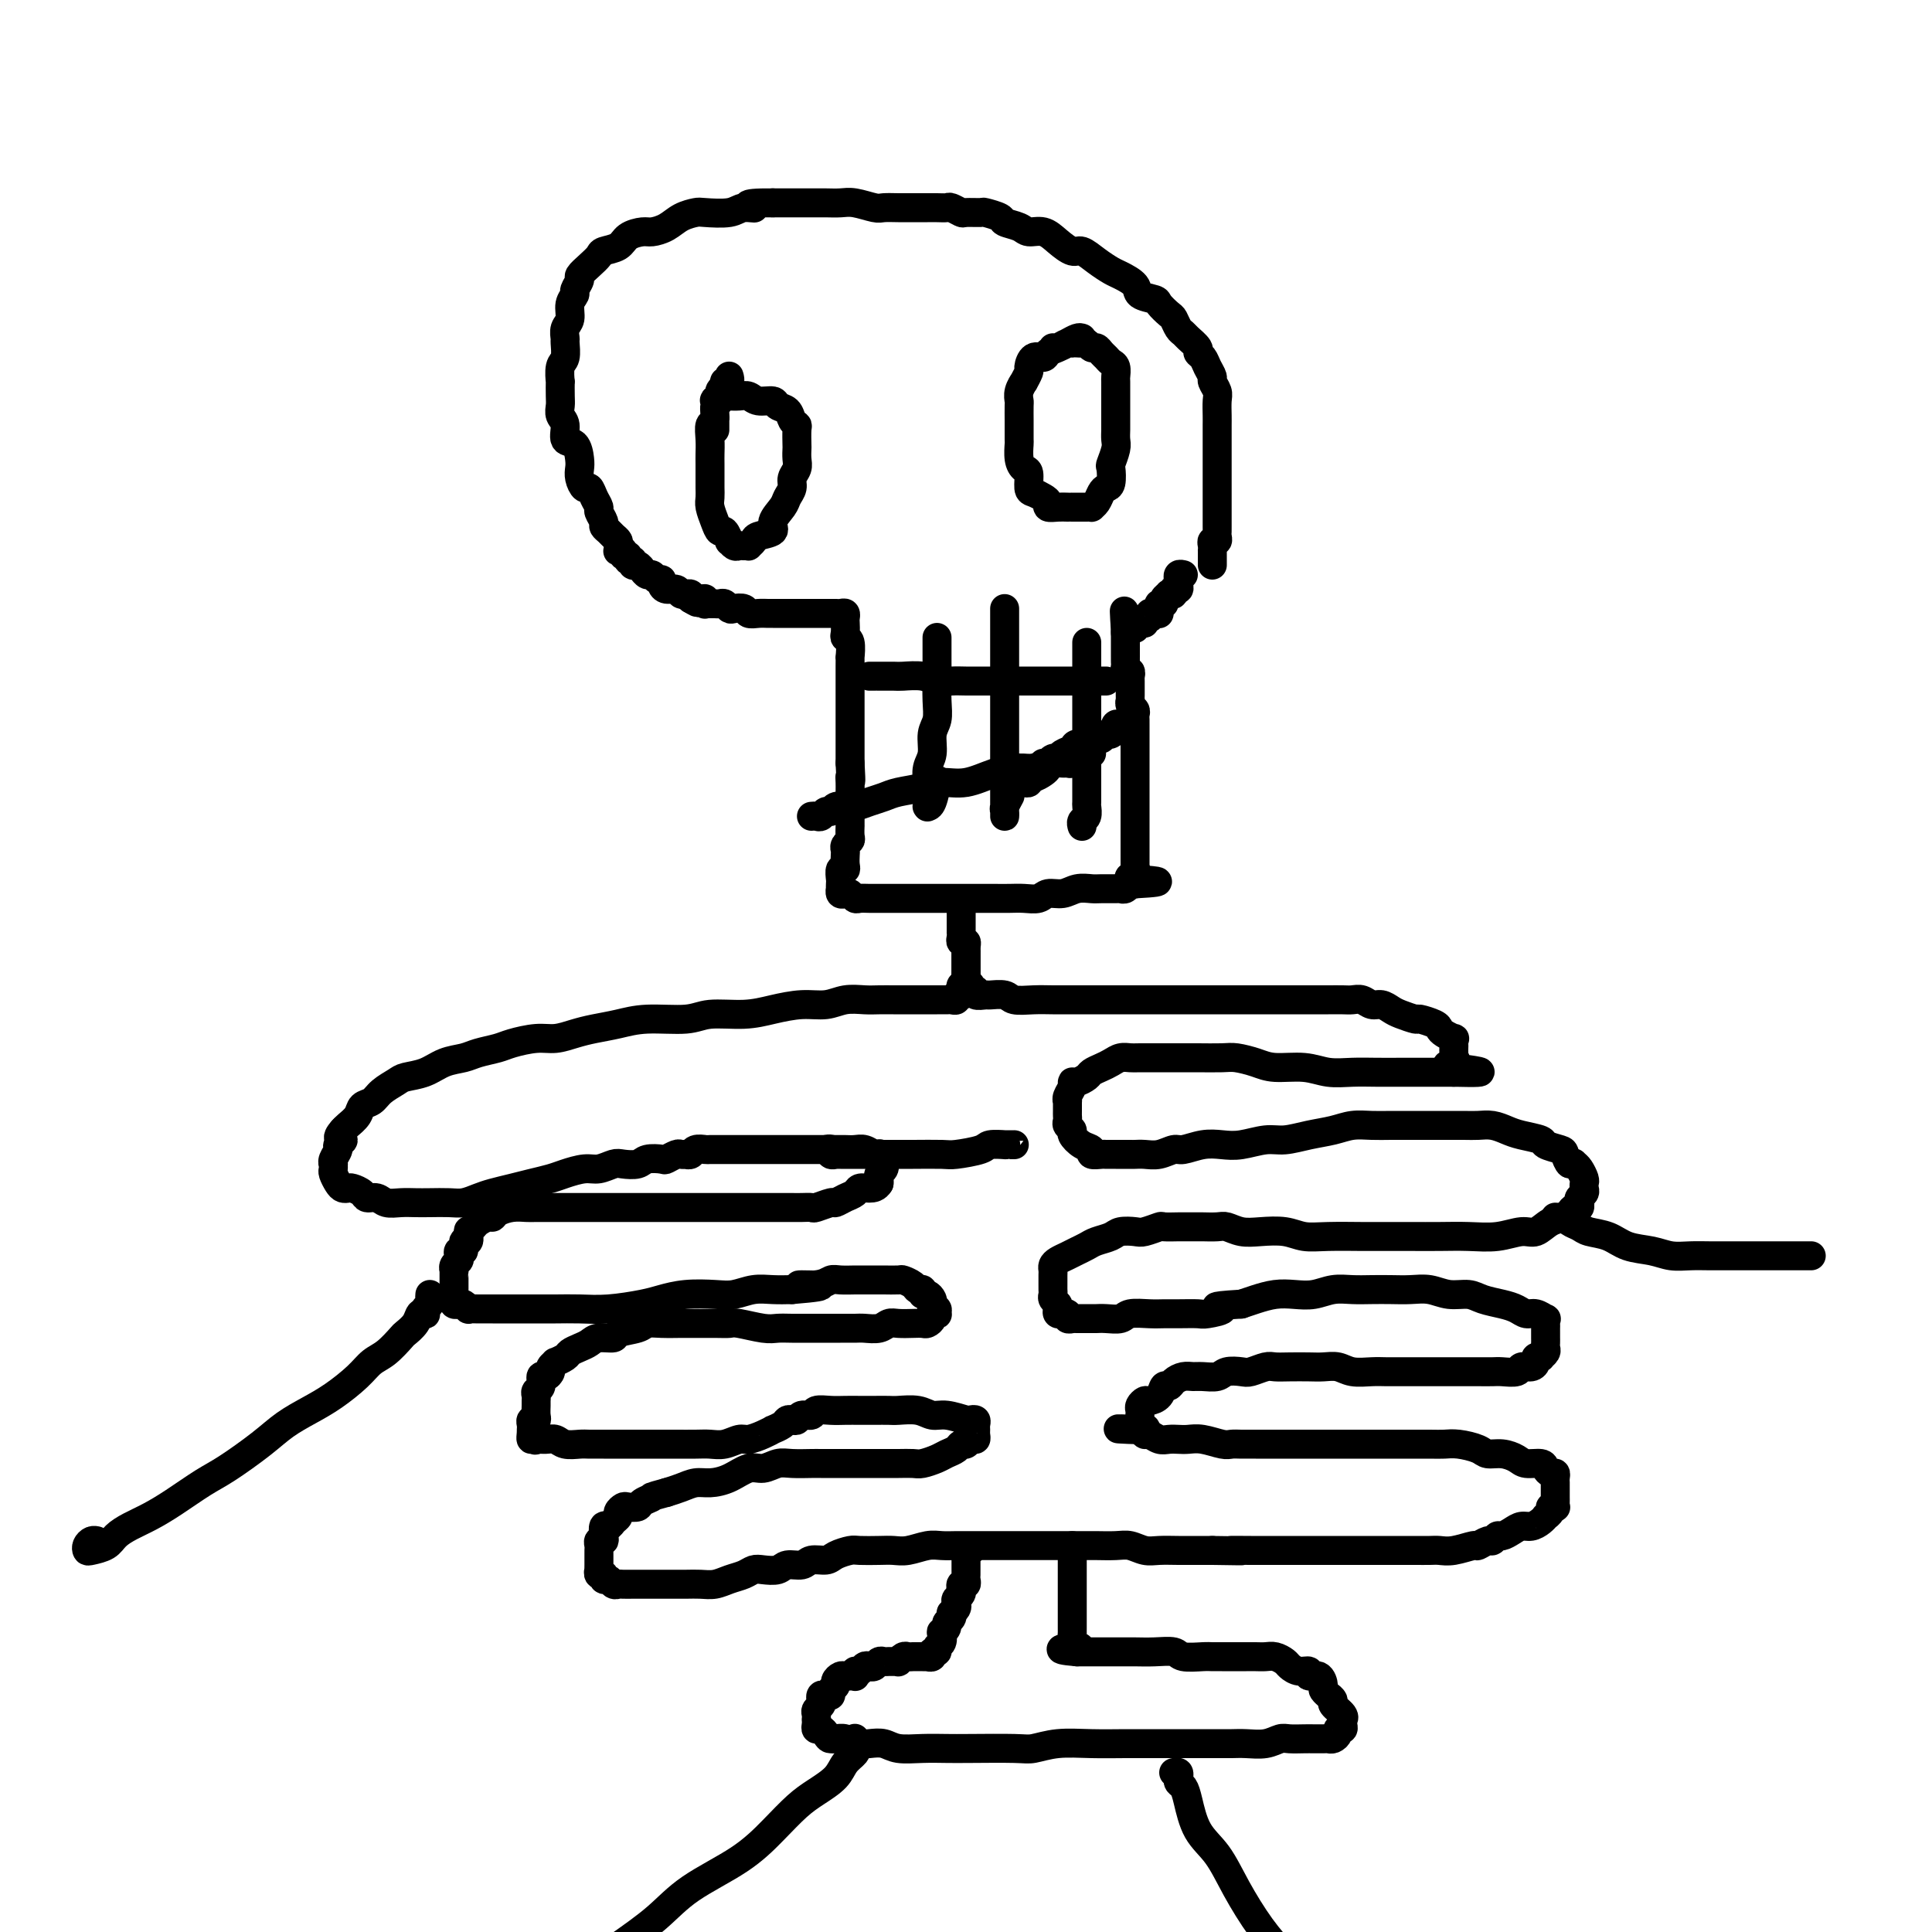
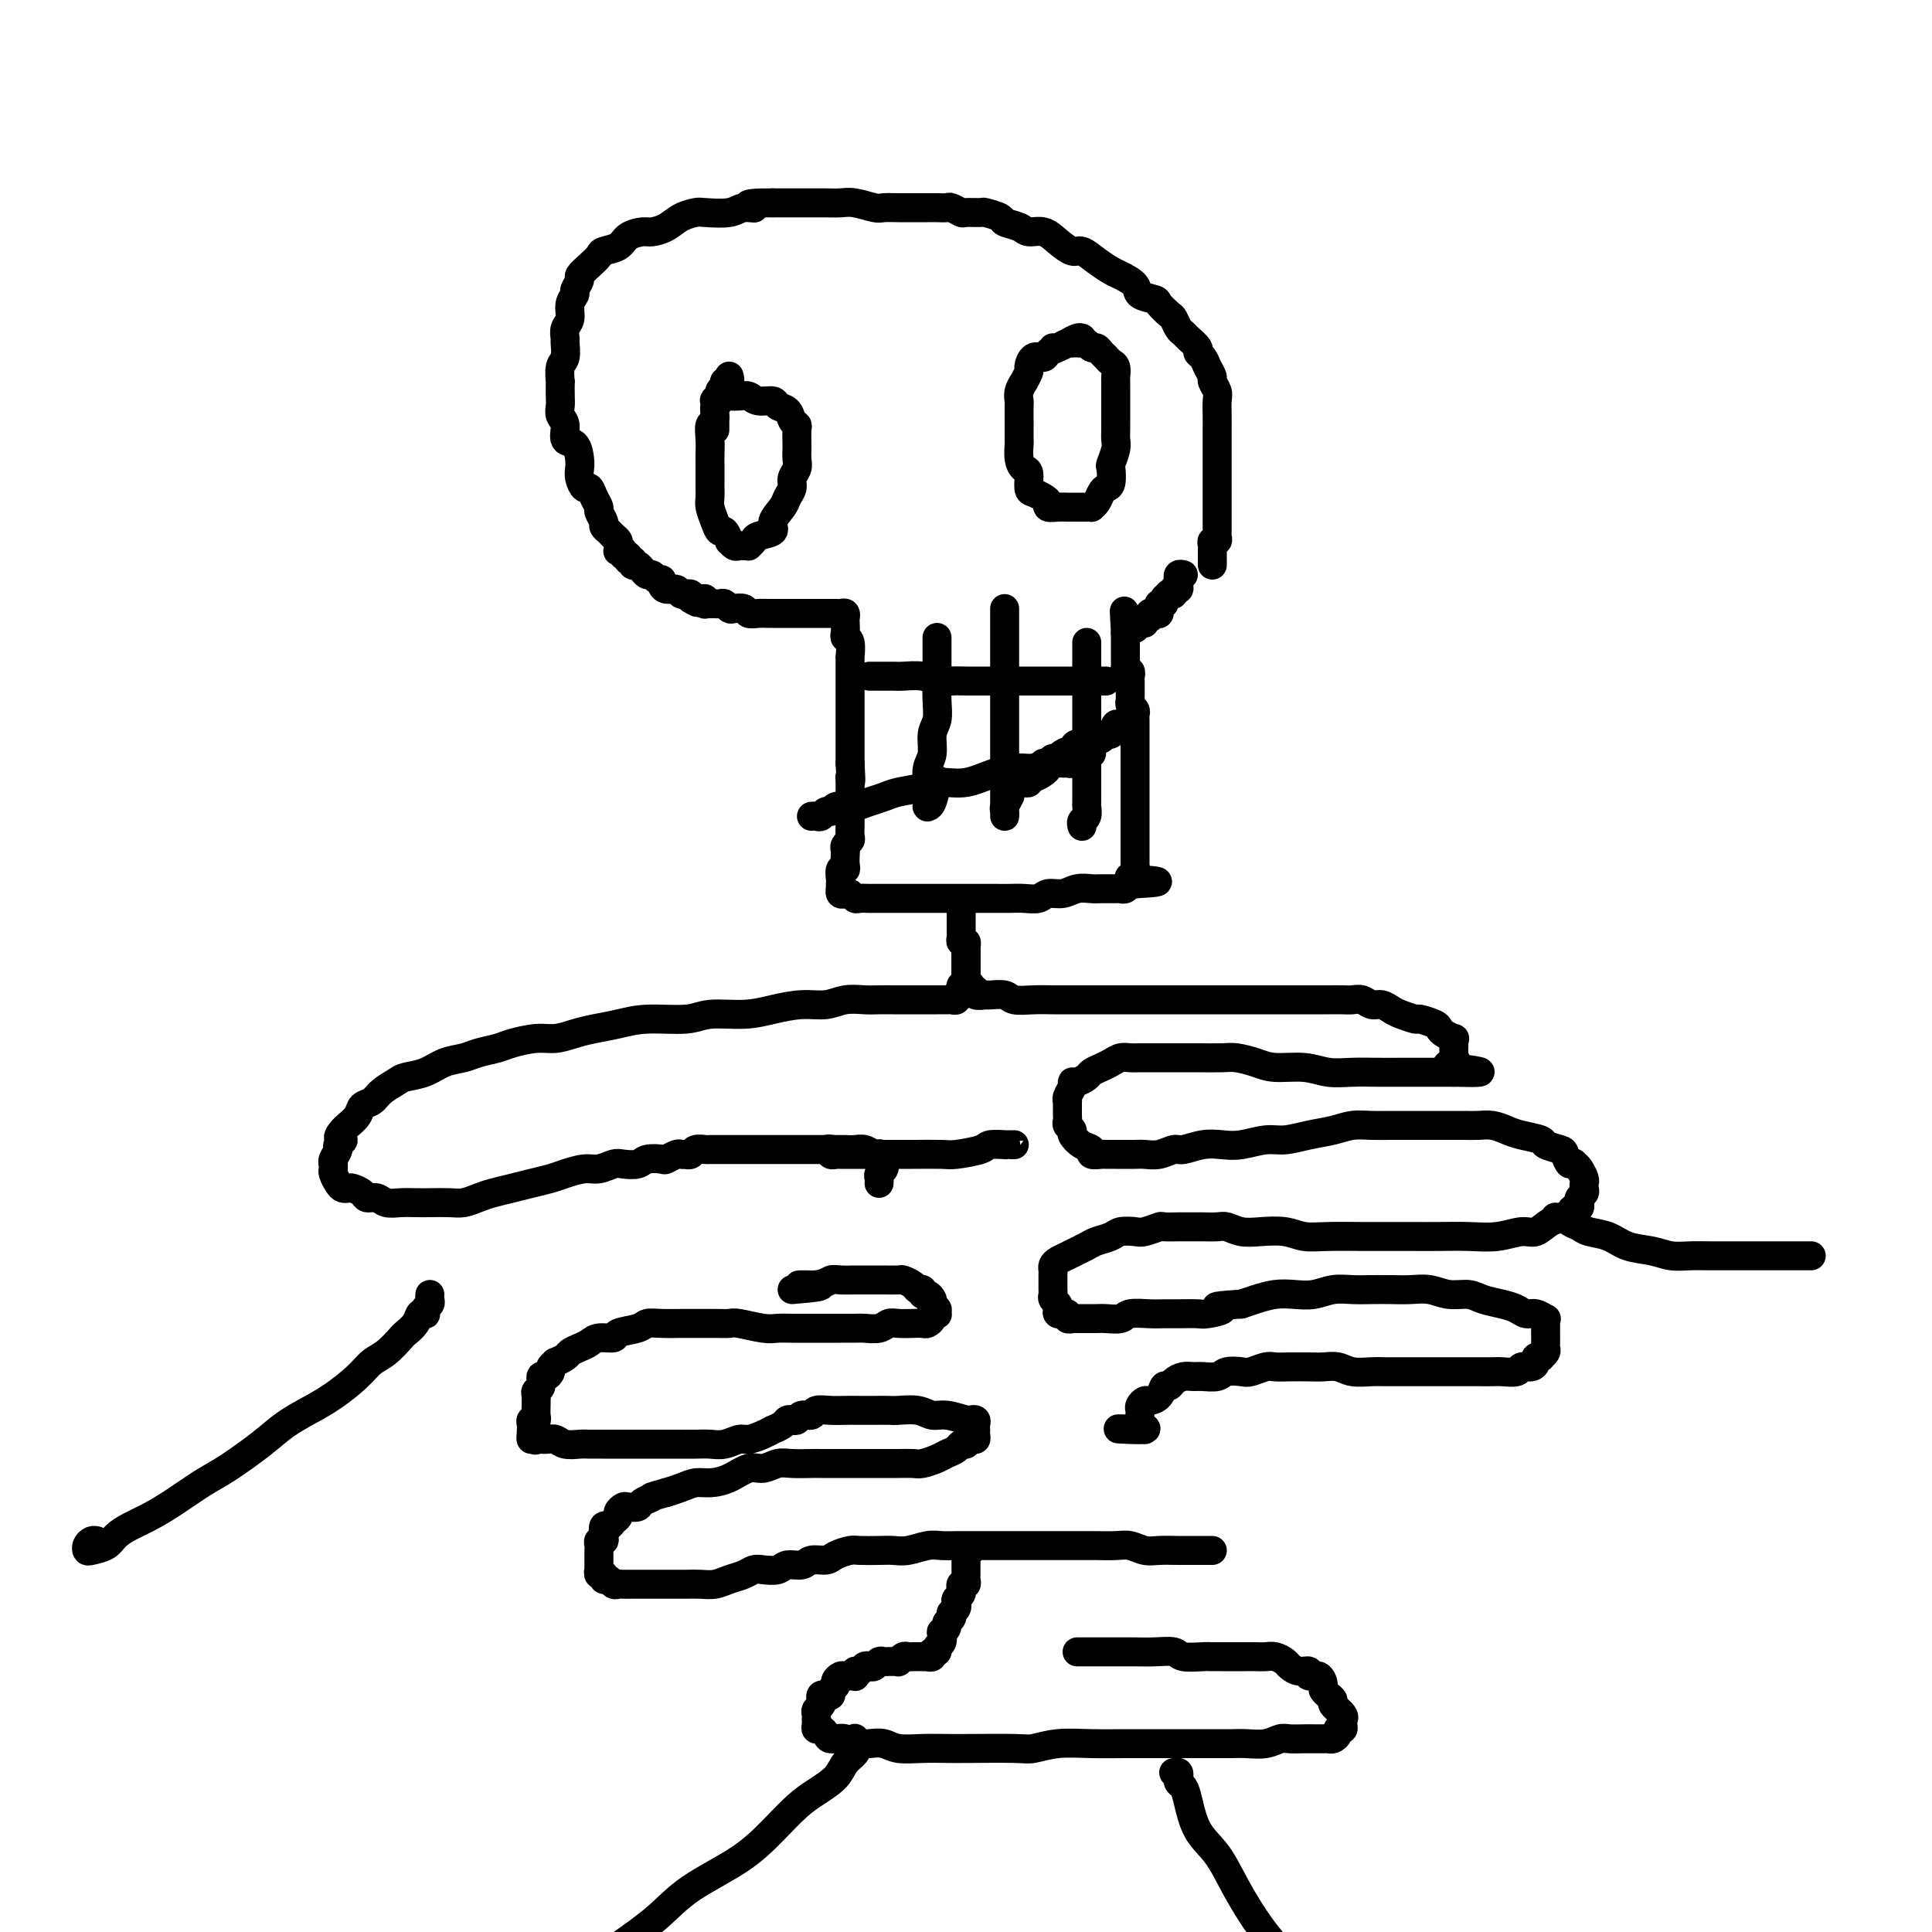
<svg xmlns="http://www.w3.org/2000/svg" viewBox="0 0 400 400" version="1.1">
  <g fill="none" stroke="#000000" stroke-width="6" stroke-linecap="round" stroke-linejoin="round">
    <path d="M251,117c0.000,-0.341 0.000,-0.683 0,-1c-0.000,-0.317 -0.001,-0.611 0,-1c0.001,-0.389 0.004,-0.874 0,-1c-0.004,-0.126 -0.015,0.107 0,0c0.015,-0.107 0.057,-0.554 0,-1c-0.057,-0.446 -0.211,-0.892 0,-1c0.211,-0.108 0.789,0.122 1,0c0.211,-0.122 0.057,-0.596 0,-1c-0.057,-0.404 -0.015,-0.738 0,-1c0.015,-0.262 0.004,-0.450 0,-1c-0.004,-0.550 -0.001,-1.461 0,-2c0.001,-0.539 0.000,-0.707 0,-1c-0.000,-0.293 -0.000,-0.711 0,-1c0.000,-0.289 0.000,-0.449 0,-1c-0.000,-0.551 -0.000,-1.493 0,-2c0.000,-0.507 0.000,-0.577 0,-1c-0.000,-0.423 -0.000,-1.198 0,-2c0.000,-0.802 0.000,-1.632 0,-2c-0.000,-0.368 -0.000,-0.273 0,-1c0.000,-0.727 0.000,-2.277 0,-3c-0.000,-0.723 -0.000,-0.620 0,-1c0.000,-0.380 0.001,-1.242 0,-2c-0.001,-0.758 -0.004,-1.411 0,-2c0.004,-0.589 0.016,-1.113 0,-2c-0.016,-0.887 -0.060,-2.138 0,-3c0.060,-0.862 0.224,-1.334 0,-2c-0.224,-0.666 -0.835,-1.527 -1,-2c-0.165,-0.473 0.115,-0.560 0,-1c-0.115,-0.440 -0.626,-1.235 -1,-2c-0.374,-0.765 -0.611,-1.501 -1,-2c-0.389,-0.499 -0.930,-0.763 -1,-1c-0.070,-0.237 0.332,-0.449 0,-1c-0.332,-0.551 -1.397,-1.442 -2,-2c-0.603,-0.558 -0.743,-0.783 -1,-1c-0.257,-0.217 -0.630,-0.425 -1,-1c-0.370,-0.575 -0.737,-1.515 -1,-2c-0.263,-0.485 -0.422,-0.514 -1,-1c-0.578,-0.486 -1.576,-1.430 -2,-2c-0.424,-0.570 -0.273,-0.768 -1,-1c-0.727,-0.232 -2.333,-0.498 -3,-1c-0.667,-0.502 -0.395,-1.239 -1,-2c-0.605,-0.761 -2.086,-1.547 -3,-2c-0.914,-0.453 -1.259,-0.572 -2,-1c-0.741,-0.428 -1.878,-1.166 -3,-2c-1.122,-0.834 -2.230,-1.764 -3,-2c-0.770,-0.236 -1.202,0.221 -2,0c-0.798,-0.221 -1.962,-1.120 -3,-2c-1.038,-0.880 -1.949,-1.741 -3,-2c-1.051,-0.259 -2.240,0.085 -3,0c-0.760,-0.085 -1.090,-0.597 -2,-1c-0.910,-0.403 -2.398,-0.697 -3,-1c-0.602,-0.303 -0.317,-0.616 -1,-1c-0.683,-0.384 -2.334,-0.839 -3,-1c-0.666,-0.161 -0.349,-0.029 -1,0c-0.651,0.029 -2.271,-0.045 -3,0c-0.729,0.045 -0.566,0.208 -1,0c-0.434,-0.208 -1.463,-0.788 -2,-1c-0.537,-0.212 -0.580,-0.057 -1,0c-0.420,0.057 -1.217,0.015 -2,0c-0.783,-0.015 -1.551,-0.004 -2,0c-0.449,0.004 -0.580,0.002 -1,0c-0.420,-0.002 -1.130,-0.004 -2,0c-0.870,0.004 -1.898,0.015 -3,0c-1.102,-0.015 -2.276,-0.057 -3,0c-0.724,0.057 -0.997,0.211 -2,0c-1.003,-0.211 -2.736,-0.789 -4,-1c-1.264,-0.211 -2.060,-0.057 -3,0c-0.940,0.057 -2.025,0.015 -3,0c-0.975,-0.015 -1.839,-0.004 -3,0c-1.161,0.004 -2.617,0.001 -4,0c-1.383,-0.001 -2.691,-0.001 -4,0" />
    <path d="M160,42c-7.620,-0.067 -4.670,0.766 -4,1c0.670,0.234 -0.940,-0.131 -2,0c-1.060,0.131 -1.571,0.760 -3,1c-1.429,0.240 -3.776,0.093 -5,0c-1.224,-0.093 -1.324,-0.130 -2,0c-0.676,0.130 -1.928,0.429 -3,1c-1.072,0.571 -1.962,1.413 -3,2c-1.038,0.587 -2.222,0.917 -3,1c-0.778,0.083 -1.149,-0.081 -2,0c-0.851,0.081 -2.181,0.405 -3,1c-0.819,0.595 -1.127,1.459 -2,2c-0.873,0.541 -2.310,0.760 -3,1c-0.690,0.240 -0.634,0.502 -1,1c-0.366,0.498 -1.155,1.232 -2,2c-0.845,0.768 -1.747,1.570 -2,2c-0.253,0.430 0.144,0.489 0,1c-0.144,0.511 -0.827,1.473 -1,2c-0.173,0.527 0.164,0.618 0,1c-0.164,0.382 -0.829,1.056 -1,2c-0.171,0.944 0.151,2.158 0,3c-0.151,0.842 -0.776,1.312 -1,2c-0.224,0.688 -0.046,1.594 0,2c0.046,0.406 -0.040,0.313 0,1c0.040,0.687 0.207,2.155 0,3c-0.207,0.845 -0.787,1.066 -1,2c-0.213,0.934 -0.058,2.582 0,3c0.058,0.418 0.020,-0.395 0,0c-0.020,0.395 -0.021,1.998 0,3c0.021,1.002 0.065,1.404 0,2c-0.065,0.596 -0.238,1.385 0,2c0.238,0.615 0.887,1.057 1,2c0.113,0.943 -0.310,2.388 0,3c0.310,0.612 1.354,0.393 2,1c0.646,0.607 0.894,2.042 1,3c0.106,0.958 0.070,1.439 0,2c-0.070,0.561 -0.172,1.201 0,2c0.172,0.799 0.619,1.757 1,2c0.381,0.243 0.694,-0.229 1,0c0.306,0.229 0.603,1.161 1,2c0.397,0.839 0.894,1.587 1,2c0.106,0.413 -0.179,0.492 0,1c0.179,0.508 0.822,1.446 1,2c0.178,0.554 -0.110,0.726 0,1c0.110,0.274 0.618,0.652 1,1c0.382,0.348 0.637,0.668 1,1c0.363,0.332 0.833,0.676 1,1c0.167,0.324 0.029,0.627 0,1c-0.029,0.373 0.049,0.817 0,1c-0.049,0.183 -0.224,0.106 0,0c0.224,-0.106 0.849,-0.240 1,0c0.151,0.240 -0.170,0.853 0,1c0.170,0.147 0.833,-0.172 1,0c0.167,0.172 -0.162,0.834 0,1c0.162,0.166 0.814,-0.166 1,0c0.186,0.166 -0.095,0.828 0,1c0.095,0.172 0.564,-0.146 1,0c0.436,0.146 0.838,0.756 1,1c0.162,0.244 0.085,0.122 0,0c-0.085,-0.122 -0.176,-0.244 0,0c0.176,0.244 0.621,0.853 1,1c0.379,0.147 0.692,-0.167 1,0c0.308,0.167 0.611,0.814 1,1c0.389,0.186 0.863,-0.090 1,0c0.137,0.090 -0.065,0.546 0,1c0.065,0.454 0.396,0.906 1,1c0.604,0.094 1.481,-0.171 2,0c0.519,0.171 0.679,0.777 1,1c0.321,0.223 0.804,0.062 1,0c0.196,-0.062 0.104,-0.027 0,0c-0.104,0.027 -0.220,0.046 0,0c0.220,-0.046 0.777,-0.156 1,0c0.223,0.156 0.111,0.578 0,1" />
    <path d="M143,124c2.502,1.543 1.258,0.399 1,0c-0.258,-0.399 0.470,-0.054 1,0c0.530,0.054 0.863,-0.182 1,0c0.137,0.182 0.078,0.781 0,1c-0.078,0.219 -0.176,0.058 0,0c0.176,-0.058 0.625,-0.012 1,0c0.375,0.012 0.677,-0.011 1,0c0.323,0.011 0.668,0.054 1,0c0.332,-0.054 0.652,-0.207 1,0c0.348,0.207 0.726,0.773 1,1c0.274,0.227 0.444,0.113 1,0c0.556,-0.113 1.497,-0.227 2,0c0.503,0.227 0.569,0.793 1,1c0.431,0.207 1.227,0.056 2,0c0.773,-0.056 1.521,-0.015 2,0c0.479,0.015 0.688,0.004 1,0c0.312,-0.004 0.728,-0.001 1,0c0.272,0.001 0.402,0.000 1,0c0.598,-0.000 1.666,-0.000 2,0c0.334,0.000 -0.064,0.000 0,0c0.064,-0.000 0.591,-0.000 1,0c0.409,0.000 0.701,0.000 1,0c0.299,-0.000 0.605,0.000 1,0c0.395,-0.000 0.878,-0.000 1,0c0.122,0.000 -0.117,0.000 0,0c0.117,-0.000 0.591,-0.000 1,0c0.409,0.000 0.753,0.000 1,0c0.247,-0.000 0.396,-0.001 1,0c0.604,0.001 1.665,0.003 2,0c0.335,-0.003 -0.054,-0.013 0,0c0.054,0.013 0.551,0.049 1,0c0.449,-0.049 0.851,-0.181 1,0c0.149,0.181 0.044,0.676 0,1c-0.044,0.324 -0.026,0.477 0,1c0.026,0.523 0.059,1.417 0,2c-0.059,0.583 -0.212,0.855 0,1c0.212,0.145 0.789,0.161 1,1c0.211,0.839 0.057,2.500 0,3c-0.057,0.500 -0.015,-0.162 0,0c0.015,0.162 0.004,1.148 0,2c-0.004,0.852 -0.001,1.571 0,2c0.001,0.429 0.000,0.570 0,1c-0.000,0.430 -0.000,1.151 0,2c0.000,0.849 0.000,1.827 0,2c-0.000,0.173 -0.000,-0.461 0,0c0.000,0.461 0.000,2.015 0,3c-0.000,0.985 -0.000,1.402 0,2c0.000,0.598 0.000,1.377 0,2c-0.000,0.623 -0.000,1.091 0,2c0.000,0.909 0.000,2.260 0,3c-0.000,0.740 -0.000,0.870 0,1" />
    <path d="M176,158c0.309,5.435 0.083,3.523 0,3c-0.083,-0.523 -0.022,0.345 0,1c0.022,0.655 0.006,1.098 0,2c-0.006,0.902 -0.002,2.264 0,3c0.002,0.736 0.000,0.845 0,1c-0.000,0.155 0.001,0.356 0,1c-0.001,0.644 -0.004,1.731 0,2c0.004,0.269 0.015,-0.278 0,0c-0.015,0.278 -0.057,1.383 0,2c0.057,0.617 0.211,0.746 0,1c-0.211,0.254 -0.788,0.633 -1,1c-0.212,0.367 -0.061,0.724 0,1c0.061,0.276 0.030,0.473 0,1c-0.030,0.527 -0.061,1.384 0,2c0.061,0.616 0.212,0.992 0,1c-0.212,0.008 -0.789,-0.353 -1,0c-0.211,0.353 -0.057,1.419 0,2c0.057,0.581 0.018,0.678 0,1c-0.018,0.322 -0.016,0.870 0,1c0.016,0.130 0.046,-0.158 0,0c-0.046,0.158 -0.168,0.760 0,1c0.168,0.240 0.625,0.117 1,0c0.375,-0.117 0.667,-0.227 1,0c0.333,0.227 0.708,0.793 1,1c0.292,0.207 0.501,0.055 1,0c0.499,-0.055 1.288,-0.015 2,0c0.712,0.015 1.348,0.004 2,0c0.652,-0.004 1.321,-0.001 2,0c0.679,0.001 1.367,0.000 2,0c0.633,-0.000 1.212,-0.000 2,0c0.788,0.000 1.786,-0.000 3,0c1.214,0.000 2.646,0.000 4,0c1.354,-0.000 2.630,-0.000 4,0c1.370,0.000 2.832,0.001 4,0c1.168,-0.001 2.041,-0.004 3,0c0.959,0.004 2.003,0.016 3,0c0.997,-0.016 1.946,-0.061 3,0c1.054,0.061 2.212,0.227 3,0c0.788,-0.227 1.207,-0.845 2,-1c0.793,-0.155 1.960,0.155 3,0c1.040,-0.155 1.952,-0.774 3,-1c1.048,-0.226 2.231,-0.060 3,0c0.769,0.060 1.123,0.012 2,0c0.877,-0.012 2.277,0.011 3,0c0.723,-0.011 0.768,-0.055 1,0c0.232,0.055 0.650,0.211 1,0c0.350,-0.211 0.633,-0.788 1,-1c0.367,-0.212 0.819,-0.061 1,0c0.181,0.061 0.090,0.030 0,0" />
    <path d="M235,183c9.127,-0.492 2.446,-0.723 0,-1c-2.446,-0.277 -0.655,-0.599 0,-1c0.655,-0.401 0.176,-0.881 0,-1c-0.176,-0.119 -0.047,0.123 0,0c0.047,-0.123 0.013,-0.612 0,-1c-0.013,-0.388 -0.003,-0.677 0,-1c0.003,-0.323 0.001,-0.682 0,-1c-0.001,-0.318 -0.000,-0.596 0,-1c0.000,-0.404 0.000,-0.933 0,-1c-0.000,-0.067 -0.000,0.329 0,0c0.000,-0.329 0.000,-1.384 0,-2c-0.000,-0.616 -0.000,-0.794 0,-1c0.000,-0.206 0.000,-0.439 0,-1c-0.000,-0.561 -0.000,-1.450 0,-2c0.000,-0.550 0.000,-0.763 0,-1c-0.000,-0.237 -0.000,-0.500 0,-1c0.000,-0.500 -0.000,-1.237 0,-2c0.000,-0.763 0.000,-1.553 0,-2c-0.000,-0.447 -0.000,-0.553 0,-1c0.000,-0.447 0.000,-1.237 0,-2c-0.000,-0.763 -0.000,-1.499 0,-2c0.000,-0.501 0.000,-0.768 0,-1c-0.000,-0.232 -0.000,-0.429 0,-1c0.000,-0.571 0.000,-1.515 0,-2c-0.000,-0.485 -0.000,-0.511 0,-1c0.000,-0.489 0.001,-1.440 0,-2c-0.001,-0.560 -0.004,-0.727 0,-1c0.004,-0.273 0.015,-0.652 0,-1c-0.015,-0.348 -0.057,-0.667 0,-1c0.057,-0.333 0.211,-0.681 0,-1c-0.211,-0.319 -0.789,-0.610 -1,-1c-0.211,-0.390 -0.057,-0.878 0,-1c0.057,-0.122 0.015,0.122 0,0c-0.015,-0.122 -0.004,-0.611 0,-1c0.004,-0.389 0.001,-0.677 0,-1c-0.001,-0.323 0.001,-0.679 0,-1c-0.001,-0.321 -0.004,-0.607 0,-1c0.004,-0.393 0.015,-0.893 0,-1c-0.015,-0.107 -0.057,0.179 0,0c0.057,-0.179 0.211,-0.822 0,-1c-0.211,-0.178 -0.789,0.111 -1,0c-0.211,-0.111 -0.057,-0.621 0,-1c0.057,-0.379 0.015,-0.626 0,-1c-0.015,-0.374 -0.004,-0.873 0,-1c0.004,-0.127 0.001,0.120 0,0c-0.001,-0.120 -0.000,-0.606 0,-1c0.000,-0.394 0.000,-0.697 0,-1c-0.000,-0.303 -0.000,-0.607 0,-1c0.000,-0.393 0.000,-0.875 0,-1c-0.000,-0.125 -0.000,0.107 0,0c0.000,-0.107 0.000,-0.554 0,-1" />
    <path d="M233,131c-0.353,-8.272 -0.235,-2.953 0,-1c0.235,1.953 0.589,0.538 1,0c0.411,-0.538 0.880,-0.201 1,0c0.120,0.201 -0.107,0.265 0,0c0.107,-0.265 0.550,-0.859 1,-1c0.450,-0.141 0.908,0.173 1,0c0.092,-0.173 -0.182,-0.831 0,-1c0.182,-0.169 0.819,0.151 1,0c0.181,-0.151 -0.095,-0.772 0,-1c0.095,-0.228 0.562,-0.064 1,0c0.438,0.064 0.848,0.027 1,0c0.152,-0.027 0.045,-0.045 0,0c-0.045,0.045 -0.027,0.153 0,0c0.027,-0.153 0.064,-0.566 0,-1c-0.064,-0.434 -0.228,-0.887 0,-1c0.228,-0.113 0.850,0.114 1,0c0.150,-0.114 -0.171,-0.571 0,-1c0.171,-0.429 0.834,-0.832 1,-1c0.166,-0.168 -0.166,-0.100 0,0c0.166,0.100 0.829,0.233 1,0c0.171,-0.233 -0.150,-0.832 0,-1c0.150,-0.168 0.771,0.095 1,0c0.229,-0.095 0.065,-0.547 0,-1c-0.065,-0.453 -0.031,-0.906 0,-1c0.031,-0.094 0.060,0.171 0,0c-0.060,-0.171 -0.208,-0.777 0,-1c0.208,-0.223 0.774,-0.064 1,0c0.226,0.064 0.113,0.032 0,0" />
    <path d="M199,187c0.000,0.303 0.000,0.606 0,1c-0.000,0.394 -0.000,0.879 0,1c0.000,0.121 0.000,-0.121 0,0c-0.000,0.121 -0.000,0.606 0,1c0.000,0.394 0.000,0.697 0,1c-0.000,0.303 -0.001,0.607 0,1c0.001,0.393 0.004,0.875 0,1c-0.004,0.125 -0.015,-0.107 0,0c0.015,0.107 0.057,0.555 0,1c-0.057,0.445 -0.211,0.889 0,1c0.211,0.111 0.789,-0.111 1,0c0.211,0.111 0.057,0.554 0,1c-0.057,0.446 -0.015,0.893 0,1c0.015,0.107 0.004,-0.126 0,0c-0.004,0.126 -0.001,0.612 0,1c0.001,0.388 0.000,0.678 0,1c-0.000,0.322 -0.000,0.678 0,1c0.000,0.322 0.000,0.612 0,1c-0.000,0.388 -0.000,0.874 0,1c0.000,0.126 0.000,-0.107 0,0c-0.000,0.107 -0.000,0.553 0,1" />
    <path d="M200,203c0.216,2.714 0.255,1.498 0,1c-0.255,-0.498 -0.804,-0.278 -1,0c-0.196,0.278 -0.038,0.614 0,1c0.038,0.386 -0.046,0.821 0,1c0.046,0.179 0.220,0.100 0,0c-0.220,-0.100 -0.833,-0.223 -1,0c-0.167,0.223 0.114,0.792 0,1c-0.114,0.208 -0.621,0.056 -1,0c-0.379,-0.056 -0.630,-0.015 -1,0c-0.370,0.015 -0.858,0.004 -1,0c-0.142,-0.004 0.061,-0.001 0,0c-0.061,0.001 -0.387,0.000 -1,0c-0.613,-0.000 -1.514,-0.000 -2,0c-0.486,0.000 -0.556,-0.000 -1,0c-0.444,0.000 -1.262,0.000 -2,0c-0.738,-0.000 -1.397,-0.001 -2,0c-0.603,0.001 -1.150,0.004 -2,0c-0.850,-0.004 -2.003,-0.016 -3,0c-0.997,0.016 -1.837,0.060 -3,0c-1.163,-0.060 -2.650,-0.222 -4,0c-1.350,0.222 -2.563,0.829 -4,1c-1.437,0.171 -3.097,-0.094 -5,0c-1.903,0.094 -4.048,0.546 -6,1c-1.952,0.454 -3.711,0.909 -6,1c-2.289,0.091 -5.109,-0.183 -7,0c-1.891,0.183 -2.855,0.822 -5,1c-2.145,0.178 -5.473,-0.106 -8,0c-2.527,0.106 -4.253,0.602 -6,1c-1.747,0.398 -3.514,0.698 -5,1c-1.486,0.302 -2.689,0.606 -4,1c-1.311,0.394 -2.728,0.879 -4,1c-1.272,0.121 -2.398,-0.122 -4,0c-1.602,0.122 -3.681,0.609 -5,1c-1.319,0.391 -1.878,0.686 -3,1c-1.122,0.314 -2.808,0.648 -4,1c-1.192,0.352 -1.890,0.724 -3,1c-1.110,0.276 -2.633,0.458 -4,1c-1.367,0.542 -2.578,1.445 -4,2c-1.422,0.555 -3.053,0.764 -4,1c-0.947,0.236 -1.208,0.500 -2,1c-0.792,0.500 -2.114,1.237 -3,2c-0.886,0.763 -1.337,1.553 -2,2c-0.663,0.447 -1.539,0.553 -2,1c-0.461,0.447 -0.509,1.236 -1,2c-0.491,0.764 -1.426,1.504 -2,2c-0.574,0.496 -0.787,0.748 -1,1" />
    <path d="M71,234c-1.946,2.103 -0.311,1.860 0,2c0.311,0.140 -0.701,0.664 -1,1c-0.299,0.336 0.116,0.486 0,1c-0.116,0.514 -0.764,1.394 -1,2c-0.236,0.606 -0.060,0.940 0,1c0.060,0.060 0.005,-0.152 0,0c-0.005,0.152 0.040,0.668 0,1c-0.040,0.332 -0.167,0.481 0,1c0.167,0.519 0.626,1.410 1,2c0.374,0.590 0.663,0.880 1,1c0.337,0.120 0.723,0.070 1,0c0.277,-0.070 0.443,-0.158 1,0c0.557,0.158 1.503,0.564 2,1c0.497,0.436 0.545,0.901 1,1c0.455,0.099 1.317,-0.170 2,0c0.683,0.170 1.187,0.777 2,1c0.813,0.223 1.936,0.060 3,0c1.064,-0.060 2.070,-0.019 3,0c0.930,0.019 1.784,0.016 3,0c1.216,-0.016 2.793,-0.046 4,0c1.207,0.046 2.044,0.167 3,0c0.956,-0.167 2.031,-0.622 3,-1c0.969,-0.378 1.833,-0.678 3,-1c1.167,-0.322 2.637,-0.665 4,-1c1.363,-0.335 2.619,-0.663 4,-1c1.381,-0.337 2.888,-0.682 4,-1c1.112,-0.318 1.830,-0.607 3,-1c1.170,-0.393 2.793,-0.889 4,-1c1.207,-0.111 1.999,0.163 3,0c1.001,-0.163 2.212,-0.762 3,-1c0.788,-0.238 1.151,-0.115 2,0c0.849,0.115 2.182,0.223 3,0c0.818,-0.223 1.122,-0.778 2,-1c0.878,-0.222 2.330,-0.112 3,0c0.670,0.112 0.557,0.226 1,0c0.443,-0.226 1.443,-0.792 2,-1c0.557,-0.208 0.673,-0.060 1,0c0.327,0.060 0.865,0.030 1,0c0.135,-0.030 -0.134,-0.061 0,0c0.134,0.061 0.672,0.212 1,0c0.328,-0.212 0.447,-0.789 1,-1c0.553,-0.211 1.541,-0.057 2,0c0.459,0.057 0.390,0.015 1,0c0.610,-0.015 1.900,-0.004 3,0c1.100,0.004 2.012,0.001 3,0c0.988,-0.001 2.053,-0.000 3,0c0.947,0.000 1.776,0.000 3,0c1.224,-0.000 2.842,-0.000 4,0c1.158,0.000 1.857,0.000 3,0c1.143,-0.000 2.729,-0.001 4,0c1.271,0.001 2.228,0.004 3,0c0.772,-0.004 1.359,-0.015 2,0c0.641,0.015 1.335,0.055 2,0c0.665,-0.055 1.302,-0.207 2,0c0.698,0.207 1.459,0.772 2,1c0.541,0.228 0.863,0.118 1,0c0.137,-0.118 0.089,-0.243 0,0c-0.089,0.243 -0.219,0.853 0,1c0.219,0.147 0.787,-0.168 1,0c0.213,0.168 0.071,0.818 0,1c-0.071,0.182 -0.072,-0.106 0,0c0.072,0.106 0.215,0.606 0,1c-0.215,0.394 -0.789,0.683 -1,1c-0.211,0.317 -0.060,0.662 0,1c0.060,0.338 0.030,0.669 0,1" />
-     <path d="M182,245c-0.496,0.858 -1.236,1.005 -2,1c-0.764,-0.005 -1.550,-0.160 -2,0c-0.450,0.160 -0.562,0.635 -1,1c-0.438,0.365 -1.202,0.620 -2,1c-0.798,0.380 -1.631,0.887 -2,1c-0.369,0.113 -0.272,-0.166 -1,0c-0.728,0.166 -2.279,0.776 -3,1c-0.721,0.224 -0.612,0.060 -1,0c-0.388,-0.060 -1.272,-0.016 -2,0c-0.728,0.016 -1.300,0.004 -2,0c-0.700,-0.004 -1.529,-0.001 -2,0c-0.471,0.001 -0.585,0.000 -1,0c-0.415,-0.000 -1.133,-0.000 -2,0c-0.867,0.000 -1.884,0.000 -3,0c-1.116,-0.000 -2.333,-0.000 -3,0c-0.667,0.000 -0.786,0.000 -2,0c-1.214,-0.000 -3.525,-0.000 -5,0c-1.475,0.000 -2.116,0.000 -3,0c-0.884,-0.000 -2.011,-0.000 -3,0c-0.989,0.000 -1.838,0.000 -3,0c-1.162,-0.000 -2.636,-0.000 -4,0c-1.364,0.000 -2.618,0.000 -4,0c-1.382,-0.000 -2.892,-0.000 -4,0c-1.108,0.000 -1.815,0.000 -3,0c-1.185,-0.000 -2.848,-0.001 -4,0c-1.152,0.001 -1.794,0.003 -3,0c-1.206,-0.003 -2.978,-0.011 -4,0c-1.022,0.011 -1.295,0.041 -2,0c-0.705,-0.041 -1.842,-0.151 -3,0c-1.158,0.151 -2.337,0.565 -3,1c-0.663,0.435 -0.808,0.891 -1,1c-0.192,0.109 -0.430,-0.128 -1,0c-0.570,0.128 -1.474,0.621 -2,1c-0.526,0.379 -0.676,0.646 -1,1c-0.324,0.354 -0.823,0.797 -1,1c-0.177,0.203 -0.032,0.167 0,0c0.032,-0.167 -0.048,-0.466 0,0c0.048,0.466 0.223,1.697 0,2c-0.223,0.303 -0.843,-0.322 -1,0c-0.157,0.322 0.150,1.592 0,2c-0.150,0.408 -0.758,-0.044 -1,0c-0.242,0.044 -0.117,0.586 0,1c0.117,0.414 0.228,0.701 0,1c-0.228,0.299 -0.793,0.609 -1,1c-0.207,0.391 -0.055,0.864 0,1c0.055,0.136 0.015,-0.065 0,0c-0.015,0.065 -0.004,0.395 0,1c0.004,0.605 0.001,1.485 0,2c-0.001,0.515 -0.001,0.663 0,1c0.001,0.337 0.003,0.861 0,1c-0.003,0.139 -0.012,-0.107 0,0c0.012,0.107 0.046,0.568 0,1c-0.046,0.432 -0.171,0.834 0,1c0.171,0.166 0.639,0.097 1,0c0.361,-0.097 0.614,-0.222 1,0c0.386,0.222 0.904,0.792 1,1c0.096,0.208 -0.229,0.056 0,0c0.229,-0.056 1.012,-0.015 2,0c0.988,0.015 2.181,0.004 3,0c0.819,-0.004 1.263,-0.001 2,0c0.737,0.001 1.765,0.001 3,0c1.235,-0.001 2.676,-0.003 4,0c1.324,0.003 2.530,0.012 4,0c1.470,-0.012 3.202,-0.045 5,0c1.798,0.045 3.660,0.170 6,0c2.340,-0.170 5.157,-0.633 7,-1c1.843,-0.367 2.712,-0.638 4,-1c1.288,-0.362 2.994,-0.815 5,-1c2.006,-0.185 4.311,-0.102 6,0c1.689,0.102 2.762,0.223 4,0c1.238,-0.223 2.641,-0.791 4,-1c1.359,-0.209 2.674,-0.060 4,0c1.326,0.060 2.663,0.030 4,0" />
    <path d="M164,267c10.679,-0.862 3.877,-1.015 2,-1c-1.877,0.015 1.170,0.200 3,0c1.830,-0.200 2.443,-0.786 3,-1c0.557,-0.214 1.056,-0.057 2,0c0.944,0.057 2.331,0.015 3,0c0.669,-0.015 0.621,-0.004 1,0c0.379,0.004 1.186,0.000 2,0c0.814,-0.000 1.637,0.003 2,0c0.363,-0.003 0.268,-0.011 1,0c0.732,0.011 2.291,0.040 3,0c0.709,-0.040 0.567,-0.150 1,0c0.433,0.150 1.439,0.561 2,1c0.561,0.439 0.676,0.905 1,1c0.324,0.095 0.858,-0.182 1,0c0.142,0.182 -0.106,0.823 0,1c0.106,0.177 0.568,-0.111 1,0c0.432,0.111 0.833,0.622 1,1c0.167,0.378 0.098,0.623 0,1c-0.098,0.377 -0.226,0.885 0,1c0.226,0.115 0.808,-0.163 1,0c0.192,0.163 -0.004,0.765 0,1c0.004,0.235 0.209,0.101 0,0c-0.209,-0.101 -0.831,-0.171 -1,0c-0.169,0.171 0.117,0.582 0,1c-0.117,0.418 -0.636,0.843 -1,1c-0.364,0.157 -0.572,0.046 -1,0c-0.428,-0.046 -1.077,-0.026 -2,0c-0.923,0.026 -2.119,0.060 -3,0c-0.881,-0.060 -1.446,-0.212 -2,0c-0.554,0.212 -1.096,0.789 -2,1c-0.904,0.211 -2.169,0.057 -3,0c-0.831,-0.057 -1.226,-0.015 -2,0c-0.774,0.015 -1.926,0.004 -3,0c-1.074,-0.004 -2.070,0.000 -3,0c-0.930,-0.000 -1.793,-0.004 -3,0c-1.207,0.004 -2.756,0.015 -4,0c-1.244,-0.015 -2.182,-0.057 -3,0c-0.818,0.057 -1.515,0.211 -3,0c-1.485,-0.211 -3.757,-0.789 -5,-1c-1.243,-0.211 -1.456,-0.056 -2,0c-0.544,0.056 -1.420,0.014 -3,0c-1.580,-0.014 -3.863,-0.001 -5,0c-1.137,0.001 -1.129,-0.011 -2,0c-0.871,0.011 -2.623,0.045 -4,0c-1.377,-0.045 -2.379,-0.171 -3,0c-0.621,0.171 -0.862,0.637 -2,1c-1.138,0.363 -3.172,0.622 -4,1c-0.828,0.378 -0.449,0.875 -1,1c-0.551,0.125 -2.030,-0.121 -3,0c-0.970,0.121 -1.431,0.611 -2,1c-0.569,0.389 -1.248,0.678 -2,1c-0.752,0.322 -1.579,0.678 -2,1c-0.421,0.322 -0.438,0.611 -1,1c-0.562,0.389 -1.670,0.879 -2,1c-0.330,0.121 0.118,-0.127 0,0c-0.118,0.127 -0.801,0.629 -1,1c-0.199,0.371 0.087,0.610 0,1c-0.087,0.390 -0.545,0.930 -1,1c-0.455,0.070 -0.907,-0.332 -1,0c-0.093,0.332 0.171,1.397 0,2c-0.171,0.603 -0.778,0.742 -1,1c-0.222,0.258 -0.058,0.633 0,1c0.058,0.367 0.012,0.724 0,1c-0.012,0.276 0.011,0.469 0,1c-0.011,0.531 -0.055,1.399 0,2c0.055,0.601 0.211,0.934 0,1c-0.211,0.066 -0.789,-0.137 -1,0c-0.211,0.137 -0.057,0.614 0,1c0.057,0.386 0.016,0.682 0,1c-0.016,0.318 -0.008,0.659 0,1" />
    <path d="M110,297c-0.399,2.105 0.603,0.367 1,0c0.397,-0.367 0.188,0.638 0,1c-0.188,0.362 -0.356,0.083 0,0c0.356,-0.083 1.235,0.030 2,0c0.765,-0.030 1.414,-0.204 2,0c0.586,0.204 1.107,0.787 2,1c0.893,0.213 2.156,0.057 3,0c0.844,-0.057 1.269,-0.015 2,0c0.731,0.015 1.769,0.004 3,0c1.231,-0.004 2.654,-0.001 4,0c1.346,0.001 2.615,-0.000 4,0c1.385,0.000 2.888,0.001 4,0c1.112,-0.001 1.835,-0.004 3,0c1.165,0.004 2.772,0.016 4,0c1.228,-0.016 2.075,-0.060 3,0c0.925,0.060 1.926,0.222 3,0c1.074,-0.222 2.219,-0.829 3,-1c0.781,-0.171 1.197,0.095 2,0c0.803,-0.095 1.994,-0.551 3,-1c1.006,-0.449 1.828,-0.891 2,-1c0.172,-0.109 -0.304,0.116 0,0c0.304,-0.116 1.390,-0.571 2,-1c0.610,-0.429 0.745,-0.832 1,-1c0.255,-0.168 0.630,-0.101 1,0c0.370,0.101 0.735,0.237 1,0c0.265,-0.237 0.430,-0.848 1,-1c0.570,-0.152 1.545,0.155 2,0c0.455,-0.155 0.389,-0.774 1,-1c0.611,-0.226 1.897,-0.061 3,0c1.103,0.061 2.023,0.017 3,0c0.977,-0.017 2.012,-0.006 3,0c0.988,0.006 1.931,0.006 3,0c1.069,-0.006 2.266,-0.017 3,0c0.734,0.017 1.006,0.061 2,0c0.994,-0.061 2.710,-0.226 4,0c1.290,0.226 2.153,0.844 3,1c0.847,0.156 1.677,-0.152 3,0c1.323,0.152 3.139,0.762 4,1c0.861,0.238 0.766,0.105 1,0c0.234,-0.105 0.795,-0.182 1,0c0.205,0.182 0.052,0.622 0,1c-0.052,0.378 -0.003,0.694 0,1c0.003,0.306 -0.041,0.603 0,1c0.041,0.397 0.167,0.894 0,1c-0.167,0.106 -0.625,-0.179 -1,0c-0.375,0.179 -0.666,0.821 -1,1c-0.334,0.179 -0.712,-0.106 -1,0c-0.288,0.106 -0.485,0.603 -1,1c-0.515,0.397 -1.348,0.695 -2,1c-0.652,0.305 -1.123,0.618 -2,1c-0.877,0.382 -2.158,0.835 -3,1c-0.842,0.165 -1.244,0.044 -2,0c-0.756,-0.044 -1.867,-0.012 -3,0c-1.133,0.012 -2.289,0.003 -3,0c-0.711,-0.003 -0.975,-0.001 -2,0c-1.025,0.001 -2.809,0.001 -4,0c-1.191,-0.001 -1.788,-0.001 -3,0c-1.212,0.001 -3.038,0.005 -4,0c-0.962,-0.005 -1.061,-0.017 -2,0c-0.939,0.017 -2.718,0.064 -4,0c-1.282,-0.064 -2.065,-0.237 -3,0c-0.935,0.237 -2.021,0.886 -3,1c-0.979,0.114 -1.851,-0.306 -3,0c-1.149,0.306 -2.576,1.339 -4,2c-1.424,0.661 -2.846,0.950 -4,1c-1.154,0.050 -2.042,-0.140 -3,0c-0.958,0.140 -1.988,0.612 -3,1c-1.012,0.388 -2.006,0.694 -3,1" />
    <path d="M138,309c-4.125,1.110 -2.936,0.885 -3,1c-0.064,0.115 -1.380,0.570 -2,1c-0.620,0.430 -0.544,0.836 -1,1c-0.456,0.164 -1.446,0.085 -2,0c-0.554,-0.085 -0.673,-0.176 -1,0c-0.327,0.176 -0.862,0.620 -1,1c-0.138,0.380 0.120,0.697 0,1c-0.120,0.303 -0.620,0.593 -1,1c-0.380,0.407 -0.642,0.931 -1,1c-0.358,0.069 -0.814,-0.318 -1,0c-0.186,0.318 -0.102,1.342 0,2c0.102,0.658 0.224,0.950 0,1c-0.224,0.050 -0.792,-0.141 -1,0c-0.208,0.141 -0.056,0.615 0,1c0.056,0.385 0.015,0.682 0,1c-0.015,0.318 -0.004,0.659 0,1c0.004,0.341 -0.000,0.684 0,1c0.000,0.316 0.004,0.605 0,1c-0.004,0.395 -0.016,0.894 0,1c0.016,0.106 0.060,-0.183 0,0c-0.060,0.183 -0.223,0.837 0,1c0.223,0.163 0.834,-0.167 1,0c0.166,0.167 -0.111,0.829 0,1c0.111,0.171 0.611,-0.150 1,0c0.389,0.150 0.668,0.772 1,1c0.332,0.228 0.718,0.061 1,0c0.282,-0.061 0.460,-0.016 1,0c0.540,0.016 1.443,0.004 2,0c0.557,-0.004 0.767,-0.001 1,0c0.233,0.001 0.488,0.000 1,0c0.512,-0.000 1.281,-0.000 2,0c0.719,0.000 1.389,0.001 2,0c0.611,-0.001 1.164,-0.003 2,0c0.836,0.003 1.957,0.012 3,0c1.043,-0.012 2.009,-0.045 3,0c0.991,0.045 2.008,0.170 3,0c0.992,-0.170 1.961,-0.633 3,-1c1.039,-0.367 2.150,-0.638 3,-1c0.850,-0.362 1.439,-0.814 2,-1c0.561,-0.186 1.094,-0.106 2,0c0.906,0.106 2.186,0.239 3,0c0.814,-0.239 1.161,-0.852 2,-1c0.839,-0.148 2.168,0.167 3,0c0.832,-0.167 1.166,-0.815 2,-1c0.834,-0.185 2.170,0.094 3,0c0.830,-0.094 1.156,-0.561 2,-1c0.844,-0.439 2.206,-0.849 3,-1c0.794,-0.151 1.020,-0.044 2,0c0.980,0.044 2.713,0.026 4,0c1.287,-0.026 2.130,-0.060 3,0c0.870,0.060 1.769,0.212 3,0c1.231,-0.212 2.794,-0.789 4,-1c1.206,-0.211 2.056,-0.057 3,0c0.944,0.057 1.982,0.015 3,0c1.018,-0.015 2.016,-0.004 3,0c0.984,0.004 1.953,0.001 3,0c1.047,-0.001 2.170,-0.000 3,0c0.830,0.000 1.366,0.000 2,0c0.634,-0.000 1.366,-0.000 2,0c0.634,0.000 1.171,0.000 2,0c0.829,-0.000 1.949,-0.000 3,0c1.051,0.000 2.031,0.000 3,0c0.969,-0.000 1.925,-0.001 3,0c1.075,0.001 2.269,0.004 3,0c0.731,-0.004 0.999,-0.015 2,0c1.001,0.015 2.735,0.057 4,0c1.265,-0.057 2.061,-0.211 3,0c0.939,0.211 2.022,0.789 3,1c0.978,0.211 1.850,0.057 3,0c1.150,-0.057 2.579,-0.015 4,0c1.421,0.015 2.835,0.004 4,0c1.165,-0.004 2.083,-0.002 3,0" />
-     <path d="M251,321c9.842,0.155 4.947,0.041 4,0c-0.947,-0.041 2.054,-0.011 4,0c1.946,0.011 2.836,0.003 4,0c1.164,-0.003 2.603,-0.001 4,0c1.397,0.001 2.751,0.000 4,0c1.249,-0.000 2.392,-0.000 4,0c1.608,0.000 3.679,-0.000 5,0c1.321,0.000 1.891,0.000 3,0c1.109,-0.000 2.758,-0.000 4,0c1.242,0.000 2.077,0.001 3,0c0.923,-0.001 1.932,-0.004 3,0c1.068,0.004 2.193,0.016 3,0c0.807,-0.016 1.295,-0.061 2,0c0.705,0.061 1.628,0.228 3,0c1.372,-0.228 3.194,-0.850 4,-1c0.806,-0.150 0.596,0.171 1,0c0.404,-0.171 1.421,-0.833 2,-1c0.579,-0.167 0.722,0.162 1,0c0.278,-0.162 0.693,-0.813 1,-1c0.307,-0.187 0.505,0.091 1,0c0.495,-0.091 1.285,-0.550 2,-1c0.715,-0.450 1.353,-0.890 2,-1c0.647,-0.110 1.302,0.111 2,0c0.698,-0.111 1.440,-0.555 2,-1c0.560,-0.445 0.938,-0.890 1,-1c0.062,-0.110 -0.194,0.115 0,0c0.194,-0.115 0.837,-0.570 1,-1c0.163,-0.430 -0.152,-0.836 0,-1c0.152,-0.164 0.773,-0.085 1,0c0.227,0.085 0.061,0.178 0,0c-0.061,-0.178 -0.016,-0.626 0,-1c0.016,-0.374 0.004,-0.674 0,-1c-0.004,-0.326 -0.001,-0.679 0,-1c0.001,-0.321 0.001,-0.612 0,-1c-0.001,-0.388 -0.003,-0.874 0,-1c0.003,-0.126 0.011,0.107 0,0c-0.011,-0.107 -0.043,-0.554 0,-1c0.043,-0.446 0.159,-0.889 0,-1c-0.159,-0.111 -0.594,0.111 -1,0c-0.406,-0.111 -0.783,-0.556 -1,-1c-0.217,-0.444 -0.275,-0.889 -1,-1c-0.725,-0.111 -2.118,0.111 -3,0c-0.882,-0.111 -1.254,-0.555 -2,-1c-0.746,-0.445 -1.866,-0.890 -3,-1c-1.134,-0.110 -2.283,0.114 -3,0c-0.717,-0.114 -1.003,-0.566 -2,-1c-0.997,-0.434 -2.706,-0.848 -4,-1c-1.294,-0.152 -2.172,-0.041 -3,0c-0.828,0.041 -1.607,0.011 -3,0c-1.393,-0.011 -3.401,-0.003 -5,0c-1.599,0.003 -2.790,0.001 -4,0c-1.210,-0.001 -2.438,-0.000 -4,0c-1.562,0.000 -3.457,0.000 -5,0c-1.543,-0.000 -2.734,-0.000 -4,0c-1.266,0.000 -2.608,0.000 -4,0c-1.392,-0.000 -2.835,-0.000 -4,0c-1.165,0.000 -2.054,0.001 -3,0c-0.946,-0.001 -1.951,-0.004 -3,0c-1.049,0.004 -2.144,0.015 -3,0c-0.856,-0.015 -1.475,-0.057 -2,0c-0.525,0.057 -0.956,0.211 -2,0c-1.044,-0.211 -2.702,-0.788 -4,-1c-1.298,-0.212 -2.235,-0.061 -3,0c-0.765,0.061 -1.357,0.031 -2,0c-0.643,-0.031 -1.335,-0.064 -2,0c-0.665,0.064 -1.302,0.223 -2,0c-0.698,-0.223 -1.457,-0.829 -2,-1c-0.543,-0.171 -0.869,0.094 -1,0c-0.131,-0.094 -0.065,-0.547 0,-1" />
    <path d="M237,296c-10.282,-0.421 -3.487,0.028 -1,0c2.487,-0.028 0.667,-0.532 0,-1c-0.667,-0.468 -0.180,-0.899 0,-1c0.180,-0.101 0.051,0.127 0,0c-0.051,-0.127 -0.026,-0.608 0,-1c0.026,-0.392 0.052,-0.695 0,-1c-0.052,-0.305 -0.183,-0.611 0,-1c0.183,-0.389 0.679,-0.860 1,-1c0.321,-0.140 0.466,0.051 1,0c0.534,-0.051 1.455,-0.343 2,-1c0.545,-0.657 0.712,-1.679 1,-2c0.288,-0.321 0.695,0.057 1,0c0.305,-0.057 0.509,-0.550 1,-1c0.491,-0.450 1.271,-0.856 2,-1c0.729,-0.144 1.407,-0.025 2,0c0.593,0.025 1.102,-0.045 2,0c0.898,0.045 2.184,0.204 3,0c0.816,-0.204 1.163,-0.773 2,-1c0.837,-0.227 2.166,-0.113 3,0c0.834,0.113 1.175,0.226 2,0c0.825,-0.226 2.135,-0.792 3,-1c0.865,-0.208 1.285,-0.057 2,0c0.715,0.057 1.727,0.019 3,0c1.273,-0.019 2.809,-0.019 4,0c1.191,0.019 2.037,0.058 3,0c0.963,-0.058 2.043,-0.212 3,0c0.957,0.212 1.791,0.789 3,1c1.209,0.211 2.793,0.057 4,0c1.207,-0.057 2.038,-0.015 3,0c0.962,0.015 2.056,0.004 3,0c0.944,-0.004 1.740,-0.001 3,0c1.260,0.001 2.985,0.000 4,0c1.015,-0.000 1.320,-0.000 2,0c0.680,0.000 1.734,0.001 3,0c1.266,-0.001 2.744,-0.004 4,0c1.256,0.004 2.290,0.016 3,0c0.710,-0.016 1.094,-0.060 2,0c0.906,0.060 2.333,0.222 3,0c0.667,-0.222 0.575,-0.830 1,-1c0.425,-0.170 1.367,0.099 2,0c0.633,-0.099 0.958,-0.565 1,-1c0.042,-0.435 -0.199,-0.837 0,-1c0.199,-0.163 0.838,-0.085 1,0c0.162,0.085 -0.153,0.176 0,0c0.153,-0.176 0.773,-0.621 1,-1c0.227,-0.379 0.061,-0.693 0,-1c-0.061,-0.307 -0.016,-0.607 0,-1c0.016,-0.393 0.004,-0.878 0,-1c-0.004,-0.122 -0.002,0.121 0,0c0.002,-0.121 0.002,-0.606 0,-1c-0.002,-0.394 -0.006,-0.698 0,-1c0.006,-0.302 0.024,-0.602 0,-1c-0.024,-0.398 -0.089,-0.894 0,-1c0.089,-0.106 0.331,0.179 0,0c-0.331,-0.179 -1.236,-0.821 -2,-1c-0.764,-0.179 -1.386,0.106 -2,0c-0.614,-0.106 -1.220,-0.602 -2,-1c-0.780,-0.398 -1.734,-0.699 -3,-1c-1.266,-0.301 -2.845,-0.602 -4,-1c-1.155,-0.398 -1.887,-0.891 -3,-1c-1.113,-0.109 -2.608,0.167 -4,0c-1.392,-0.167 -2.682,-0.777 -4,-1c-1.318,-0.223 -2.662,-0.061 -4,0c-1.338,0.061 -2.668,0.020 -4,0c-1.332,-0.020 -2.666,-0.019 -4,0c-1.334,0.019 -2.667,0.057 -4,0c-1.333,-0.057 -2.667,-0.208 -4,0c-1.333,0.208 -2.664,0.777 -4,1c-1.336,0.223 -2.678,0.101 -4,0c-1.322,-0.101 -2.625,-0.181 -4,0c-1.375,0.181 -2.821,0.623 -4,1c-1.179,0.377 -2.089,0.688 -3,1" />
    <path d="M257,270c-8.013,0.475 -4.545,0.663 -4,1c0.545,0.337 -1.833,0.823 -3,1c-1.167,0.177 -1.121,0.047 -2,0c-0.879,-0.047 -2.682,-0.009 -4,0c-1.318,0.009 -2.152,-0.012 -3,0c-0.848,0.012 -1.709,0.056 -3,0c-1.291,-0.056 -3.013,-0.211 -4,0c-0.987,0.211 -1.238,0.789 -2,1c-0.762,0.211 -2.035,0.057 -3,0c-0.965,-0.057 -1.622,-0.015 -2,0c-0.378,0.015 -0.479,0.004 -1,0c-0.521,-0.004 -1.464,0.000 -2,0c-0.536,-0.000 -0.664,-0.004 -1,0c-0.336,0.004 -0.879,0.015 -1,0c-0.121,-0.015 0.179,-0.057 0,0c-0.179,0.057 -0.836,0.212 -1,0c-0.164,-0.212 0.166,-0.792 0,-1c-0.166,-0.208 -0.828,-0.045 -1,0c-0.172,0.045 0.146,-0.029 0,0c-0.146,0.029 -0.757,0.163 -1,0c-0.243,-0.163 -0.118,-0.621 0,-1c0.118,-0.379 0.228,-0.679 0,-1c-0.228,-0.321 -0.793,-0.663 -1,-1c-0.207,-0.337 -0.055,-0.668 0,-1c0.055,-0.332 0.015,-0.666 0,-1c-0.015,-0.334 -0.005,-0.667 0,-1c0.005,-0.333 0.003,-0.667 0,-1c-0.003,-0.333 -0.009,-0.667 0,-1c0.009,-0.333 0.033,-0.667 0,-1c-0.033,-0.333 -0.122,-0.667 0,-1c0.122,-0.333 0.454,-0.667 1,-1c0.546,-0.333 1.305,-0.666 2,-1c0.695,-0.334 1.326,-0.667 2,-1c0.674,-0.333 1.392,-0.664 2,-1c0.608,-0.336 1.106,-0.678 2,-1c0.894,-0.322 2.184,-0.626 3,-1c0.816,-0.374 1.158,-0.818 2,-1c0.842,-0.182 2.184,-0.101 3,0c0.816,0.101 1.105,0.223 2,0c0.895,-0.223 2.394,-0.792 3,-1c0.606,-0.208 0.317,-0.056 1,0c0.683,0.056 2.336,0.015 3,0c0.664,-0.015 0.337,-0.005 1,0c0.663,0.005 2.316,0.005 3,0c0.684,-0.005 0.401,-0.015 1,0c0.599,0.015 2.081,0.056 3,0c0.919,-0.056 1.273,-0.207 2,0c0.727,0.207 1.825,0.774 3,1c1.175,0.226 2.426,0.113 4,0c1.574,-0.113 3.472,-0.226 5,0c1.528,0.226 2.686,0.793 4,1c1.314,0.207 2.783,0.056 5,0c2.217,-0.056 5.182,-0.015 7,0c1.818,0.015 2.487,0.005 4,0c1.513,-0.005 3.868,-0.006 6,0c2.132,0.006 4.041,0.017 6,0c1.959,-0.017 3.969,-0.064 6,0c2.031,0.064 4.082,0.238 6,0c1.918,-0.238 3.704,-0.890 5,-1c1.296,-0.110 2.101,0.320 3,0c0.899,-0.320 1.891,-1.391 3,-2c1.109,-0.609 2.336,-0.754 3,-1c0.664,-0.246 0.765,-0.591 1,-1c0.235,-0.409 0.603,-0.883 1,-1c0.397,-0.117 0.825,0.123 1,0c0.175,-0.123 0.099,-0.611 0,-1c-0.099,-0.389 -0.222,-0.681 0,-1c0.222,-0.319 0.789,-0.667 1,-1c0.211,-0.333 0.068,-0.653 0,-1c-0.068,-0.347 -0.059,-0.722 0,-1c0.059,-0.278 0.170,-0.459 0,-1c-0.170,-0.541 -0.620,-1.440 -1,-2c-0.380,-0.560 -0.690,-0.780 -1,-1" />
    <path d="M326,241c-0.479,-0.820 -0.675,0.131 -1,0c-0.325,-0.131 -0.779,-1.345 -1,-2c-0.221,-0.655 -0.208,-0.753 -1,-1c-0.792,-0.247 -2.389,-0.644 -3,-1c-0.611,-0.356 -0.236,-0.670 -1,-1c-0.764,-0.330 -2.667,-0.677 -4,-1c-1.333,-0.323 -2.095,-0.622 -3,-1c-0.905,-0.378 -1.953,-0.833 -3,-1c-1.047,-0.167 -2.094,-0.045 -3,0c-0.906,0.045 -1.673,0.012 -3,0c-1.327,-0.012 -3.215,-0.003 -4,0c-0.785,0.003 -0.467,0.001 -1,0c-0.533,-0.001 -1.916,-0.001 -3,0c-1.084,0.001 -1.867,0.003 -3,0c-1.133,-0.003 -2.616,-0.012 -4,0c-1.384,0.012 -2.670,0.046 -4,0c-1.330,-0.046 -2.703,-0.171 -4,0c-1.297,0.171 -2.517,0.638 -4,1c-1.483,0.362 -3.229,0.619 -5,1c-1.771,0.381 -3.568,0.886 -5,1c-1.432,0.114 -2.499,-0.161 -4,0c-1.501,0.161 -3.437,0.760 -5,1c-1.563,0.240 -2.753,0.121 -4,0c-1.247,-0.121 -2.550,-0.243 -4,0c-1.450,0.243 -3.047,0.850 -4,1c-0.953,0.150 -1.262,-0.156 -2,0c-0.738,0.156 -1.903,0.774 -3,1c-1.097,0.226 -2.124,0.061 -3,0c-0.876,-0.061 -1.601,-0.016 -2,0c-0.399,0.016 -0.473,0.004 -1,0c-0.527,-0.004 -1.508,-0.000 -2,0c-0.492,0.000 -0.494,-0.003 -1,0c-0.506,0.003 -1.514,0.013 -2,0c-0.486,-0.013 -0.450,-0.049 -1,0c-0.550,0.049 -1.688,0.182 -2,0c-0.312,-0.182 0.200,-0.679 0,-1c-0.200,-0.321 -1.111,-0.467 -2,-1c-0.889,-0.533 -1.755,-1.453 -2,-2c-0.245,-0.547 0.130,-0.723 0,-1c-0.130,-0.277 -0.767,-0.656 -1,-1c-0.233,-0.344 -0.062,-0.652 0,-1c0.062,-0.348 0.016,-0.736 0,-1c-0.016,-0.264 -0.000,-0.403 0,-1c0.000,-0.597 -0.015,-1.653 0,-2c0.015,-0.347 0.058,0.013 0,0c-0.058,-0.013 -0.219,-0.399 0,-1c0.219,-0.601 0.817,-1.418 1,-2c0.183,-0.582 -0.050,-0.930 0,-1c0.050,-0.070 0.384,0.136 1,0c0.616,-0.136 1.516,-0.615 2,-1c0.484,-0.385 0.553,-0.678 1,-1c0.447,-0.322 1.272,-0.675 2,-1c0.728,-0.325 1.357,-0.623 2,-1c0.643,-0.377 1.298,-0.833 2,-1c0.702,-0.167 1.452,-0.045 2,0c0.548,0.045 0.896,0.012 2,0c1.104,-0.012 2.964,-0.003 4,0c1.036,0.003 1.249,0.000 2,0c0.751,-0.000 2.042,0.003 3,0c0.958,-0.003 1.584,-0.011 3,0c1.416,0.011 3.624,0.040 5,0c1.376,-0.040 1.921,-0.151 3,0c1.079,0.151 2.693,0.562 4,1c1.307,0.438 2.309,0.902 4,1c1.691,0.098 4.073,-0.170 6,0c1.927,0.170 3.401,0.778 5,1c1.599,0.222 3.323,0.060 5,0c1.677,-0.060 3.307,-0.016 5,0c1.693,0.016 3.448,0.004 5,0c1.552,-0.004 2.901,-0.001 4,0c1.099,0.001 1.950,0.000 3,0c1.050,-0.000 2.300,-0.000 3,0c0.700,0.000 0.850,0.000 1,0" />
    <path d="M301,222c10.674,0.281 2.860,-0.516 0,-1c-2.860,-0.484 -0.766,-0.655 0,-1c0.766,-0.345 0.205,-0.866 0,-1c-0.205,-0.134 -0.056,0.118 0,0c0.056,-0.118 0.017,-0.605 0,-1c-0.017,-0.395 -0.011,-0.697 0,-1c0.011,-0.303 0.028,-0.606 0,-1c-0.028,-0.394 -0.099,-0.879 0,-1c0.099,-0.121 0.369,0.121 0,0c-0.369,-0.121 -1.378,-0.606 -2,-1c-0.622,-0.394 -0.856,-0.697 -1,-1c-0.144,-0.303 -0.199,-0.606 -1,-1c-0.801,-0.394 -2.350,-0.880 -3,-1c-0.650,-0.120 -0.401,0.127 -1,0c-0.599,-0.127 -2.047,-0.626 -3,-1c-0.953,-0.374 -1.410,-0.622 -2,-1c-0.590,-0.378 -1.312,-0.886 -2,-1c-0.688,-0.114 -1.342,0.166 -2,0c-0.658,-0.166 -1.320,-0.776 -2,-1c-0.680,-0.224 -1.378,-0.060 -2,0c-0.622,0.060 -1.170,0.016 -2,0c-0.830,-0.016 -1.943,-0.004 -3,0c-1.057,0.004 -2.057,0.001 -3,0c-0.943,-0.001 -1.829,-0.000 -3,0c-1.171,0.000 -2.627,0.000 -4,0c-1.373,-0.000 -2.664,-0.000 -4,0c-1.336,0.000 -2.719,0.000 -4,0c-1.281,-0.000 -2.461,-0.000 -4,0c-1.539,0.000 -3.439,-0.000 -5,0c-1.561,0.000 -2.784,0.000 -4,0c-1.216,-0.000 -2.425,-0.000 -4,0c-1.575,0.000 -3.516,0.000 -5,0c-1.484,-0.000 -2.510,-0.000 -4,0c-1.490,0.000 -3.443,0.001 -5,0c-1.557,-0.001 -2.719,-0.004 -4,0c-1.281,0.004 -2.680,0.015 -4,0c-1.320,-0.015 -2.562,-0.057 -4,0c-1.438,0.057 -3.073,0.212 -4,0c-0.927,-0.212 -1.147,-0.793 -2,-1c-0.853,-0.207 -2.338,-0.041 -3,0c-0.662,0.041 -0.502,-0.045 -1,0c-0.498,0.045 -1.654,0.220 -2,0c-0.346,-0.220 0.117,-0.833 0,-1c-0.117,-0.167 -0.816,0.114 -1,0c-0.184,-0.114 0.147,-0.622 0,-1c-0.147,-0.378 -0.771,-0.626 -1,-1c-0.229,-0.374 -0.061,-0.874 0,-1c0.061,-0.126 0.016,0.121 0,0c-0.016,-0.121 -0.004,-0.611 0,-1c0.004,-0.389 0.001,-0.678 0,-1c-0.001,-0.322 -0.000,-0.679 0,-1c0.000,-0.321 0.000,-0.608 0,-1c-0.000,-0.392 -0.000,-0.889 0,-1c0.000,-0.111 0.000,0.162 0,0c-0.000,-0.162 -0.000,-0.761 0,-1c0.000,-0.239 0.000,-0.120 0,0" />
    <path d="M89,268c-0.030,0.332 -0.060,0.664 0,1c0.060,0.336 0.209,0.677 0,1c-0.209,0.323 -0.776,0.628 -1,1c-0.224,0.372 -0.106,0.811 0,1c0.106,0.189 0.199,0.129 0,0c-0.199,-0.129 -0.689,-0.326 -1,0c-0.311,0.326 -0.443,1.175 -1,2c-0.557,0.825 -1.540,1.626 -2,2c-0.460,0.374 -0.397,0.319 -1,1c-0.603,0.681 -1.871,2.097 -3,3c-1.129,0.903 -2.118,1.294 -3,2c-0.882,0.706 -1.657,1.727 -3,3c-1.343,1.273 -3.254,2.799 -5,4c-1.746,1.201 -3.325,2.077 -5,3c-1.675,0.923 -3.444,1.892 -5,3c-1.556,1.108 -2.898,2.355 -5,4c-2.102,1.645 -4.964,3.686 -7,5c-2.036,1.314 -3.245,1.899 -5,3c-1.755,1.101 -4.054,2.718 -6,4c-1.946,1.282 -3.537,2.228 -5,3c-1.463,0.772 -2.798,1.370 -4,2c-1.202,0.630 -2.270,1.290 -3,2c-0.730,0.710 -1.121,1.468 -2,2c-0.879,0.532 -2.246,0.836 -3,1c-0.754,0.164 -0.895,0.188 -1,0c-0.105,-0.188 -0.172,-0.586 0,-1c0.172,-0.414 0.585,-0.842 1,-1c0.415,-0.158 0.833,-0.045 1,0c0.167,0.045 0.084,0.023 0,0" />
    <path d="M322,252c0.326,0.024 0.652,0.048 1,0c0.348,-0.048 0.718,-0.169 1,0c0.282,0.169 0.475,0.626 1,1c0.525,0.374 1.382,0.663 2,1c0.618,0.337 0.997,0.721 2,1c1.003,0.279 2.631,0.453 4,1c1.369,0.547 2.480,1.467 4,2c1.520,0.533 3.449,0.679 5,1c1.551,0.321 2.722,0.818 4,1c1.278,0.182 2.662,0.049 4,0c1.338,-0.049 2.630,-0.013 4,0c1.370,0.013 2.818,0.003 4,0c1.182,-0.003 2.099,-0.001 3,0c0.901,0.001 1.785,0.000 3,0c1.215,-0.000 2.760,-0.000 4,0c1.240,0.000 2.175,0.000 3,0c0.825,-0.000 1.541,-0.000 2,0c0.459,0.000 0.662,0.000 1,0c0.338,-0.000 0.811,-0.000 1,0c0.189,0.000 0.095,0.000 0,0" />
    <path d="M201,321c-0.423,0.024 -0.845,0.048 -1,0c-0.155,-0.048 -0.041,-0.167 0,0c0.041,0.167 0.011,0.619 0,1c-0.011,0.381 -0.003,0.690 0,1c0.003,0.310 0.001,0.622 0,1c-0.001,0.378 -0.001,0.822 0,1c0.001,0.178 0.001,0.090 0,0c-0.001,-0.090 -0.004,-0.183 0,0c0.004,0.183 0.015,0.641 0,1c-0.015,0.359 -0.057,0.617 0,1c0.057,0.383 0.212,0.890 0,1c-0.212,0.110 -0.793,-0.178 -1,0c-0.207,0.178 -0.042,0.821 0,1c0.042,0.179 -0.040,-0.107 0,0c0.040,0.107 0.203,0.607 0,1c-0.203,0.393 -0.773,0.679 -1,1c-0.227,0.321 -0.112,0.677 0,1c0.112,0.323 0.222,0.611 0,1c-0.222,0.389 -0.777,0.877 -1,1c-0.223,0.123 -0.116,-0.121 0,0c0.116,0.121 0.241,0.605 0,1c-0.241,0.395 -0.848,0.701 -1,1c-0.152,0.299 0.151,0.590 0,1c-0.151,0.410 -0.757,0.937 -1,1c-0.243,0.063 -0.122,-0.338 0,0c0.122,0.338 0.244,1.415 0,2c-0.244,0.585 -0.854,0.679 -1,1c-0.146,0.321 0.172,0.871 0,1c-0.172,0.129 -0.835,-0.162 -1,0c-0.165,0.162 0.167,0.775 0,1c-0.167,0.225 -0.832,0.060 -1,0c-0.168,-0.060 0.162,-0.016 0,0c-0.162,0.016 -0.817,0.005 -1,0c-0.183,-0.005 0.106,-0.002 0,0c-0.106,0.002 -0.607,0.004 -1,0c-0.393,-0.004 -0.679,-0.015 -1,0c-0.321,0.015 -0.677,0.057 -1,0c-0.323,-0.057 -0.611,-0.211 -1,0c-0.389,0.211 -0.878,0.789 -1,1c-0.122,0.211 0.122,0.056 0,0c-0.122,-0.056 -0.610,-0.011 -1,0c-0.390,0.011 -0.682,-0.011 -1,0c-0.318,0.011 -0.663,0.054 -1,0c-0.337,-0.054 -0.668,-0.207 -1,0c-0.332,0.207 -0.667,0.772 -1,1c-0.333,0.228 -0.664,0.117 -1,0c-0.336,-0.117 -0.678,-0.242 -1,0c-0.322,0.242 -0.625,0.849 -1,1c-0.375,0.151 -0.821,-0.156 -1,0c-0.179,0.156 -0.089,0.773 0,1c0.089,0.227 0.177,0.064 0,0c-0.177,-0.064 -0.621,-0.028 -1,0c-0.379,0.028 -0.694,0.049 -1,0c-0.306,-0.049 -0.603,-0.167 -1,0c-0.397,0.167 -0.894,0.619 -1,1c-0.106,0.381 0.178,0.690 0,1c-0.178,0.310 -0.819,0.622 -1,1c-0.181,0.378 0.096,0.822 0,1c-0.096,0.178 -0.565,0.089 -1,0c-0.435,-0.089 -0.834,-0.179 -1,0c-0.166,0.179 -0.097,0.626 0,1c0.097,0.374 0.222,0.674 0,1c-0.222,0.326 -0.791,0.679 -1,1c-0.209,0.321 -0.057,0.612 0,1c0.057,0.388 0.018,0.874 0,1c-0.018,0.126 -0.016,-0.107 0,0c0.016,0.107 0.046,0.554 0,1c-0.046,0.446 -0.166,0.889 0,1c0.166,0.111 0.619,-0.111 1,0c0.381,0.111 0.691,0.556 1,1" />
    <path d="M171,359c0.502,0.996 0.756,0.985 1,1c0.244,0.015 0.477,0.056 1,0c0.523,-0.056 1.335,-0.207 2,0c0.665,0.207 1.184,0.774 2,1c0.816,0.226 1.930,0.113 3,0c1.070,-0.113 2.097,-0.226 3,0c0.903,0.226 1.680,0.792 3,1c1.320,0.208 3.181,0.057 5,0c1.819,-0.057 3.597,-0.019 5,0c1.403,0.019 2.431,0.019 5,0c2.569,-0.019 6.679,-0.058 9,0c2.321,0.058 2.854,0.212 4,0c1.146,-0.212 2.907,-0.789 5,-1c2.093,-0.211 4.520,-0.057 7,0c2.480,0.057 5.013,0.015 7,0c1.987,-0.015 3.428,-0.004 5,0c1.572,0.004 3.277,0.001 5,0c1.723,-0.001 3.465,0.001 5,0c1.535,-0.001 2.862,-0.004 4,0c1.138,0.004 2.085,0.015 3,0c0.915,-0.015 1.796,-0.057 3,0c1.204,0.057 2.731,0.211 4,0c1.269,-0.211 2.280,-0.789 3,-1c0.720,-0.211 1.149,-0.057 2,0c0.851,0.057 2.126,0.016 3,0c0.874,-0.016 1.349,-0.007 2,0c0.651,0.007 1.480,0.012 2,0c0.520,-0.012 0.732,-0.041 1,0c0.268,0.041 0.594,0.152 1,0c0.406,-0.152 0.894,-0.566 1,-1c0.106,-0.434 -0.168,-0.886 0,-1c0.168,-0.114 0.779,0.111 1,0c0.221,-0.111 0.051,-0.558 0,-1c-0.051,-0.442 0.016,-0.877 0,-1c-0.016,-0.123 -0.113,0.068 0,0c0.113,-0.068 0.438,-0.396 0,-1c-0.438,-0.604 -1.638,-1.486 -2,-2c-0.362,-0.514 0.114,-0.661 0,-1c-0.114,-0.339 -0.817,-0.869 -1,-1c-0.183,-0.131 0.153,0.138 0,0c-0.153,-0.138 -0.796,-0.682 -1,-1c-0.204,-0.318 0.031,-0.410 0,-1c-0.031,-0.590 -0.327,-1.678 -1,-2c-0.673,-0.322 -1.724,0.121 -2,0c-0.276,-0.121 0.221,-0.807 0,-1c-0.221,-0.193 -1.162,0.106 -2,0c-0.838,-0.106 -1.575,-0.617 -2,-1c-0.425,-0.383 -0.537,-0.639 -1,-1c-0.463,-0.361 -1.275,-0.829 -2,-1c-0.725,-0.171 -1.363,-0.046 -2,0c-0.637,0.046 -1.273,0.012 -2,0c-0.727,-0.012 -1.546,-0.003 -2,0c-0.454,0.003 -0.542,0.001 -1,0c-0.458,-0.001 -1.285,0.001 -2,0c-0.715,-0.001 -1.316,-0.004 -2,0c-0.684,0.004 -1.449,0.015 -2,0c-0.551,-0.015 -0.888,-0.057 -2,0c-1.112,0.057 -2.997,0.211 -4,0c-1.003,-0.211 -1.122,-0.789 -2,-1c-0.878,-0.211 -2.514,-0.057 -4,0c-1.486,0.057 -2.823,0.015 -4,0c-1.177,-0.015 -2.194,-0.004 -3,0c-0.806,0.004 -1.399,0.001 -2,0c-0.601,-0.001 -1.208,-0.000 -2,0c-0.792,0.000 -1.769,0.000 -2,0c-0.231,-0.000 0.284,-0.000 0,0c-0.284,0.000 -1.367,0.000 -2,0c-0.633,-0.000 -0.817,-0.000 -1,0" />
-     <path d="M223,342c-6.591,-0.549 -1.570,-0.922 0,-1c1.570,-0.078 -0.311,0.137 -1,0c-0.689,-0.137 -0.185,-0.627 0,-1c0.185,-0.373 0.049,-0.628 0,-1c-0.049,-0.372 -0.013,-0.860 0,-1c0.013,-0.140 0.004,0.069 0,0c-0.004,-0.069 -0.001,-0.417 0,-1c0.001,-0.583 0.000,-1.403 0,-2c-0.000,-0.597 -0.000,-0.972 0,-1c0.000,-0.028 0.000,0.292 0,0c-0.000,-0.292 -0.000,-1.196 0,-2c0.000,-0.804 0.000,-1.510 0,-2c-0.000,-0.490 -0.000,-0.765 0,-1c0.000,-0.235 0.000,-0.430 0,-1c-0.000,-0.570 -0.000,-1.516 0,-2c0.000,-0.484 0.000,-0.507 0,-1c-0.000,-0.493 -0.000,-1.456 0,-2c0.000,-0.544 0.000,-0.668 0,-1c-0.000,-0.332 -0.000,-0.873 0,-1c0.000,-0.127 0.000,0.158 0,0c-0.000,-0.158 -0.000,-0.759 0,-1c0.000,-0.241 0.000,-0.120 0,0" />
    <path d="M177,360c-0.004,-0.088 -0.007,-0.176 0,0c0.007,0.176 0.026,0.616 0,1c-0.026,0.384 -0.096,0.711 0,1c0.096,0.289 0.358,0.540 0,1c-0.358,0.460 -1.336,1.128 -2,2c-0.664,0.872 -1.015,1.946 -2,3c-0.985,1.054 -2.604,2.086 -4,3c-1.396,0.914 -2.569,1.709 -4,3c-1.431,1.291 -3.121,3.078 -5,5c-1.879,1.922 -3.947,3.979 -7,6c-3.053,2.021 -7.091,4.006 -10,6c-2.909,1.994 -4.688,3.998 -7,6c-2.312,2.002 -5.156,4.001 -8,6" />
    <path d="M243,367c0.416,-0.087 0.832,-0.175 1,0c0.168,0.175 0.088,0.612 0,1c-0.088,0.388 -0.183,0.727 0,1c0.183,0.273 0.645,0.481 1,1c0.355,0.519 0.604,1.348 1,3c0.396,1.652 0.940,4.128 2,6c1.060,1.872 2.635,3.141 4,5c1.365,1.859 2.521,4.308 4,7c1.479,2.692 3.280,5.626 5,8c1.720,2.374 3.360,4.187 5,6" />
    <path d="M224,70c-0.242,-0.089 -0.484,-0.177 -1,0c-0.516,0.177 -1.308,0.620 -2,1c-0.692,0.380 -1.286,0.697 -2,1c-0.714,0.303 -1.549,0.590 -2,1c-0.451,0.410 -0.517,0.941 -1,1c-0.483,0.059 -1.382,-0.354 -2,0c-0.618,0.354 -0.954,1.473 -1,2c-0.046,0.527 0.198,0.460 0,1c-0.198,0.540 -0.838,1.687 -1,2c-0.162,0.313 0.153,-0.206 0,0c-0.153,0.206 -0.773,1.138 -1,2c-0.227,0.862 -0.061,1.653 0,2c0.061,0.347 0.017,0.248 0,1c-0.017,0.752 -0.005,2.354 0,3c0.005,0.646 0.004,0.334 0,1c-0.004,0.666 -0.011,2.309 0,3c0.011,0.691 0.041,0.430 0,1c-0.041,0.570 -0.153,1.970 0,3c0.153,1.030 0.569,1.691 1,2c0.431,0.309 0.876,0.268 1,1c0.124,0.732 -0.073,2.238 0,3c0.073,0.762 0.418,0.778 1,1c0.582,0.222 1.402,0.648 2,1c0.598,0.352 0.973,0.630 1,1c0.027,0.370 -0.296,0.831 0,1c0.296,0.169 1.210,0.045 2,0c0.790,-0.045 1.454,-0.012 2,0c0.546,0.012 0.973,0.003 1,0c0.027,-0.003 -0.347,-0.000 0,0c0.347,0.000 1.417,-0.002 2,0c0.583,0.002 0.681,0.008 1,0c0.319,-0.008 0.859,-0.030 1,0c0.141,0.030 -0.116,0.112 0,0c0.116,-0.112 0.606,-0.419 1,-1c0.394,-0.581 0.693,-1.435 1,-2c0.307,-0.565 0.622,-0.841 1,-1c0.378,-0.159 0.819,-0.202 1,-1c0.181,-0.798 0.101,-2.349 0,-3c-0.101,-0.651 -0.223,-0.400 0,-1c0.223,-0.600 0.792,-2.052 1,-3c0.208,-0.948 0.056,-1.393 0,-2c-0.056,-0.607 -0.015,-1.375 0,-2c0.015,-0.625 0.004,-1.108 0,-2c-0.004,-0.892 -0.000,-2.193 0,-3c0.000,-0.807 -0.003,-1.119 0,-2c0.003,-0.881 0.012,-2.330 0,-3c-0.012,-0.670 -0.045,-0.560 0,-1c0.045,-0.440 0.167,-1.428 0,-2c-0.167,-0.572 -0.622,-0.727 -1,-1c-0.378,-0.273 -0.679,-0.665 -1,-1c-0.321,-0.335 -0.664,-0.611 -1,-1c-0.336,-0.389 -0.667,-0.889 -1,-1c-0.333,-0.111 -0.667,0.166 -1,0c-0.333,-0.166 -0.663,-0.776 -1,-1c-0.337,-0.224 -0.681,-0.061 -1,0c-0.319,0.061 -0.614,0.020 -1,0c-0.386,-0.020 -0.864,-0.019 -1,0c-0.136,0.019 0.068,0.058 0,0c-0.068,-0.058 -0.410,-0.211 -1,0c-0.590,0.211 -1.428,0.788 -2,1c-0.572,0.212 -0.878,0.061 -1,0c-0.122,-0.061 -0.061,-0.030 0,0" />
    <path d="M151,78c-0.033,-0.120 -0.065,-0.241 0,0c0.065,0.241 0.229,0.842 0,1c-0.229,0.158 -0.850,-0.129 -1,0c-0.150,0.129 0.171,0.672 0,1c-0.171,0.328 -0.834,0.439 -1,1c-0.166,0.561 0.166,1.570 0,2c-0.166,0.430 -0.829,0.279 -1,1c-0.171,0.721 0.150,2.314 0,3c-0.150,0.686 -0.772,0.467 -1,1c-0.228,0.533 -0.061,1.819 0,3c0.061,1.181 0.017,2.256 0,3c-0.017,0.744 -0.005,1.157 0,2c0.005,0.843 0.004,2.116 0,3c-0.004,0.884 -0.012,1.380 0,2c0.012,0.620 0.044,1.365 0,2c-0.044,0.635 -0.166,1.159 0,2c0.166,0.841 0.618,2.000 1,3c0.382,1.000 0.694,1.841 1,2c0.306,0.159 0.607,-0.364 1,0c0.393,0.364 0.879,1.614 1,2c0.121,0.386 -0.121,-0.093 0,0c0.121,0.093 0.606,0.758 1,1c0.394,0.242 0.698,0.062 1,0c0.302,-0.062 0.603,-0.006 1,0c0.397,0.006 0.889,-0.039 1,0c0.111,0.039 -0.158,0.163 0,0c0.158,-0.163 0.743,-0.614 1,-1c0.257,-0.386 0.187,-0.708 1,-1c0.813,-0.292 2.509,-0.553 3,-1c0.491,-0.447 -0.223,-1.078 0,-2c0.223,-0.922 1.384,-2.134 2,-3c0.616,-0.866 0.687,-1.386 1,-2c0.313,-0.614 0.869,-1.320 1,-2c0.131,-0.680 -0.161,-1.332 0,-2c0.161,-0.668 0.775,-1.352 1,-2c0.225,-0.648 0.061,-1.259 0,-2c-0.061,-0.741 -0.020,-1.612 0,-2c0.020,-0.388 0.018,-0.293 0,-1c-0.018,-0.707 -0.050,-2.217 0,-3c0.050,-0.783 0.184,-0.841 0,-1c-0.184,-0.159 -0.686,-0.420 -1,-1c-0.314,-0.580 -0.440,-1.480 -1,-2c-0.560,-0.520 -1.553,-0.661 -2,-1c-0.447,-0.339 -0.347,-0.875 -1,-1c-0.653,-0.125 -2.058,0.163 -3,0c-0.942,-0.163 -1.419,-0.777 -2,-1c-0.581,-0.223 -1.265,-0.056 -2,0c-0.735,0.056 -1.521,0.001 -2,0c-0.479,-0.001 -0.650,0.051 -1,0c-0.350,-0.051 -0.878,-0.204 -1,0c-0.122,0.204 0.164,0.765 0,1c-0.164,0.235 -0.776,0.143 -1,0c-0.224,-0.143 -0.060,-0.336 0,0c0.060,0.336 0.016,1.200 0,2c-0.016,0.800 -0.004,1.534 0,2c0.004,0.466 0.001,0.664 0,1c-0.001,0.336 -0.000,0.810 0,1c0.000,0.190 0.000,0.095 0,0" />
    <path d="M180,140c0.287,0.000 0.575,0.000 1,0c0.425,-0.000 0.988,-0.001 1,0c0.012,0.001 -0.528,0.004 0,0c0.528,-0.004 2.122,-0.015 3,0c0.878,0.015 1.039,0.057 2,0c0.961,-0.057 2.722,-0.211 4,0c1.278,0.211 2.074,0.789 3,1c0.926,0.211 1.982,0.057 3,0c1.018,-0.057 1.996,-0.015 3,0c1.004,0.015 2.032,0.004 3,0c0.968,-0.004 1.876,-0.001 3,0c1.124,0.001 2.464,0.000 4,0c1.536,-0.000 3.267,-0.000 5,0c1.733,0.000 3.467,0.000 5,0c1.533,-0.000 2.866,-0.000 4,0c1.134,0.000 2.069,0.000 3,0c0.931,-0.000 1.858,-0.000 2,0c0.142,0.000 -0.500,0.000 -1,0c-0.500,-0.000 -0.857,-0.000 -1,0c-0.143,0.000 -0.071,0.000 0,0" />
    <path d="M168,169c0.333,-0.032 0.666,-0.065 1,0c0.334,0.065 0.670,0.227 1,0c0.330,-0.227 0.654,-0.845 1,-1c0.346,-0.155 0.714,0.152 1,0c0.286,-0.152 0.489,-0.762 1,-1c0.511,-0.238 1.331,-0.105 2,0c0.669,0.105 1.186,0.183 2,0c0.814,-0.183 1.924,-0.628 3,-1c1.076,-0.372 2.116,-0.672 3,-1c0.884,-0.328 1.610,-0.683 3,-1c1.390,-0.317 3.443,-0.597 5,-1c1.557,-0.403 2.618,-0.930 4,-1c1.382,-0.070 3.086,0.317 5,0c1.914,-0.317 4.039,-1.339 6,-2c1.961,-0.661 3.759,-0.962 5,-1c1.241,-0.038 1.927,0.186 3,0c1.073,-0.186 2.535,-0.782 3,-1c0.465,-0.218 -0.067,-0.059 0,0c0.067,0.059 0.733,0.017 1,0c0.267,-0.017 0.133,-0.008 0,0" />
    <path d="M194,132c0.000,-0.026 0.000,-0.052 0,0c-0.000,0.052 -0.000,0.183 0,1c0.000,0.817 0.001,2.319 0,3c-0.001,0.681 -0.004,0.540 0,1c0.004,0.460 0.016,1.519 0,3c-0.016,1.481 -0.061,3.382 0,5c0.061,1.618 0.226,2.952 0,4c-0.226,1.048 -0.845,1.810 -1,3c-0.155,1.190 0.155,2.809 0,4c-0.155,1.191 -0.773,1.954 -1,3c-0.227,1.046 -0.061,2.375 0,3c0.061,0.625 0.016,0.546 0,1c-0.016,0.454 -0.005,1.442 0,2c0.005,0.558 0.004,0.686 0,1c-0.004,0.314 -0.011,0.816 0,1c0.011,0.184 0.042,0.052 0,0c-0.042,-0.052 -0.156,-0.024 0,0c0.156,0.024 0.580,0.045 1,-1c0.420,-1.045 0.834,-3.156 1,-4c0.166,-0.844 0.083,-0.422 0,0" />
    <path d="M208,126c-0.000,0.412 -0.000,0.823 0,1c0.000,0.177 0.000,0.119 0,1c-0.000,0.881 -0.000,2.702 0,4c0.000,1.298 0.000,2.074 0,3c-0.000,0.926 -0.000,2.003 0,3c0.000,0.997 0.000,1.915 0,3c-0.000,1.085 -0.000,2.335 0,4c0.000,1.665 0.000,3.743 0,5c-0.000,1.257 -0.000,1.693 0,3c0.000,1.307 0.000,3.486 0,5c-0.000,1.514 -0.000,2.361 0,3c0.000,0.639 0.000,1.068 0,2c-0.000,0.932 -0.001,2.367 0,3c0.001,0.633 0.004,0.463 0,1c-0.004,0.537 -0.015,1.779 0,2c0.015,0.221 0.056,-0.580 0,-1c-0.056,-0.420 -0.207,-0.459 0,-1c0.207,-0.541 0.774,-1.583 1,-2c0.226,-0.417 0.113,-0.208 0,0" />
    <path d="M225,133c0.000,0.326 0.000,0.653 0,1c-0.000,0.347 -0.000,0.715 0,1c0.000,0.285 0.000,0.488 0,1c-0.000,0.512 -0.000,1.333 0,2c0.000,0.667 0.000,1.180 0,2c-0.000,0.820 -0.000,1.948 0,3c0.000,1.052 0.000,2.029 0,3c-0.000,0.971 -0.000,1.935 0,3c0.000,1.065 0.000,2.230 0,3c-0.000,0.770 -0.000,1.146 0,2c0.000,0.854 0.000,2.187 0,3c-0.000,0.813 -0.000,1.106 0,2c0.000,0.894 0.001,2.390 0,3c-0.001,0.610 -0.004,0.334 0,1c0.004,0.666 0.015,2.273 0,3c-0.015,0.727 -0.057,0.573 0,1c0.057,0.427 0.211,1.435 0,2c-0.211,0.565 -0.789,0.688 -1,1c-0.211,0.312 -0.057,0.815 0,1c0.057,0.185 0.016,0.053 0,0c-0.016,-0.053 -0.008,-0.026 0,0" />
    <path d="M212,162c-0.118,-0.032 -0.235,-0.064 0,0c0.235,0.064 0.823,0.225 1,0c0.177,-0.225 -0.056,-0.835 0,-1c0.056,-0.165 0.400,0.113 1,0c0.600,-0.113 1.456,-0.619 2,-1c0.544,-0.381 0.776,-0.637 1,-1c0.224,-0.363 0.438,-0.833 1,-1c0.562,-0.167 1.470,-0.031 2,0c0.530,0.031 0.681,-0.045 1,0c0.319,0.045 0.808,0.209 1,0c0.192,-0.209 0.089,-0.792 0,-1c-0.089,-0.208 -0.165,-0.042 0,0c0.165,0.042 0.570,-0.041 1,0c0.430,0.041 0.886,0.207 1,0c0.114,-0.207 -0.114,-0.788 0,-1c0.114,-0.212 0.569,-0.057 1,0c0.431,0.057 0.837,0.016 1,0c0.163,-0.016 0.081,-0.008 0,0" />
    <path d="M216,158c0.446,-0.032 0.892,-0.064 1,0c0.108,0.064 -0.121,0.225 0,0c0.121,-0.225 0.594,-0.835 1,-1c0.406,-0.165 0.746,0.115 1,0c0.254,-0.115 0.421,-0.623 1,-1c0.579,-0.377 1.570,-0.622 2,-1c0.430,-0.378 0.300,-0.890 1,-1c0.700,-0.110 2.229,0.182 3,0c0.771,-0.182 0.785,-0.837 1,-1c0.215,-0.163 0.632,0.168 1,0c0.368,-0.168 0.686,-0.833 1,-1c0.314,-0.167 0.624,0.166 1,0c0.376,-0.166 0.819,-0.829 1,-1c0.181,-0.171 0.100,0.150 0,0c-0.100,-0.150 -0.219,-0.771 0,-1c0.219,-0.229 0.777,-0.065 1,0c0.223,0.065 0.112,0.033 0,0" />
    <path d="M171,238c0.455,-0.113 0.910,-0.226 1,0c0.090,0.226 -0.184,0.793 0,1c0.184,0.207 0.826,0.056 1,0c0.174,-0.056 -0.120,-0.015 0,0c0.120,0.015 0.654,0.004 1,0c0.346,-0.004 0.504,-0.001 1,0c0.496,0.001 1.330,0.000 2,0c0.670,-0.000 1.177,-0.000 2,0c0.823,0.000 1.960,0.001 3,0c1.040,-0.001 1.981,-0.003 3,0c1.019,0.003 2.116,0.011 4,0c1.884,-0.011 4.555,-0.041 6,0c1.445,0.041 1.665,0.155 3,0c1.335,-0.155 3.786,-0.577 5,-1c1.214,-0.423 1.191,-0.845 2,-1c0.809,-0.155 2.452,-0.041 3,0c0.548,0.041 0.003,0.011 0,0c-0.003,-0.011 0.538,-0.003 1,0c0.462,0.003 0.846,0.001 1,0c0.154,-0.001 0.077,-0.000 0,0" />
  </g>
</svg>